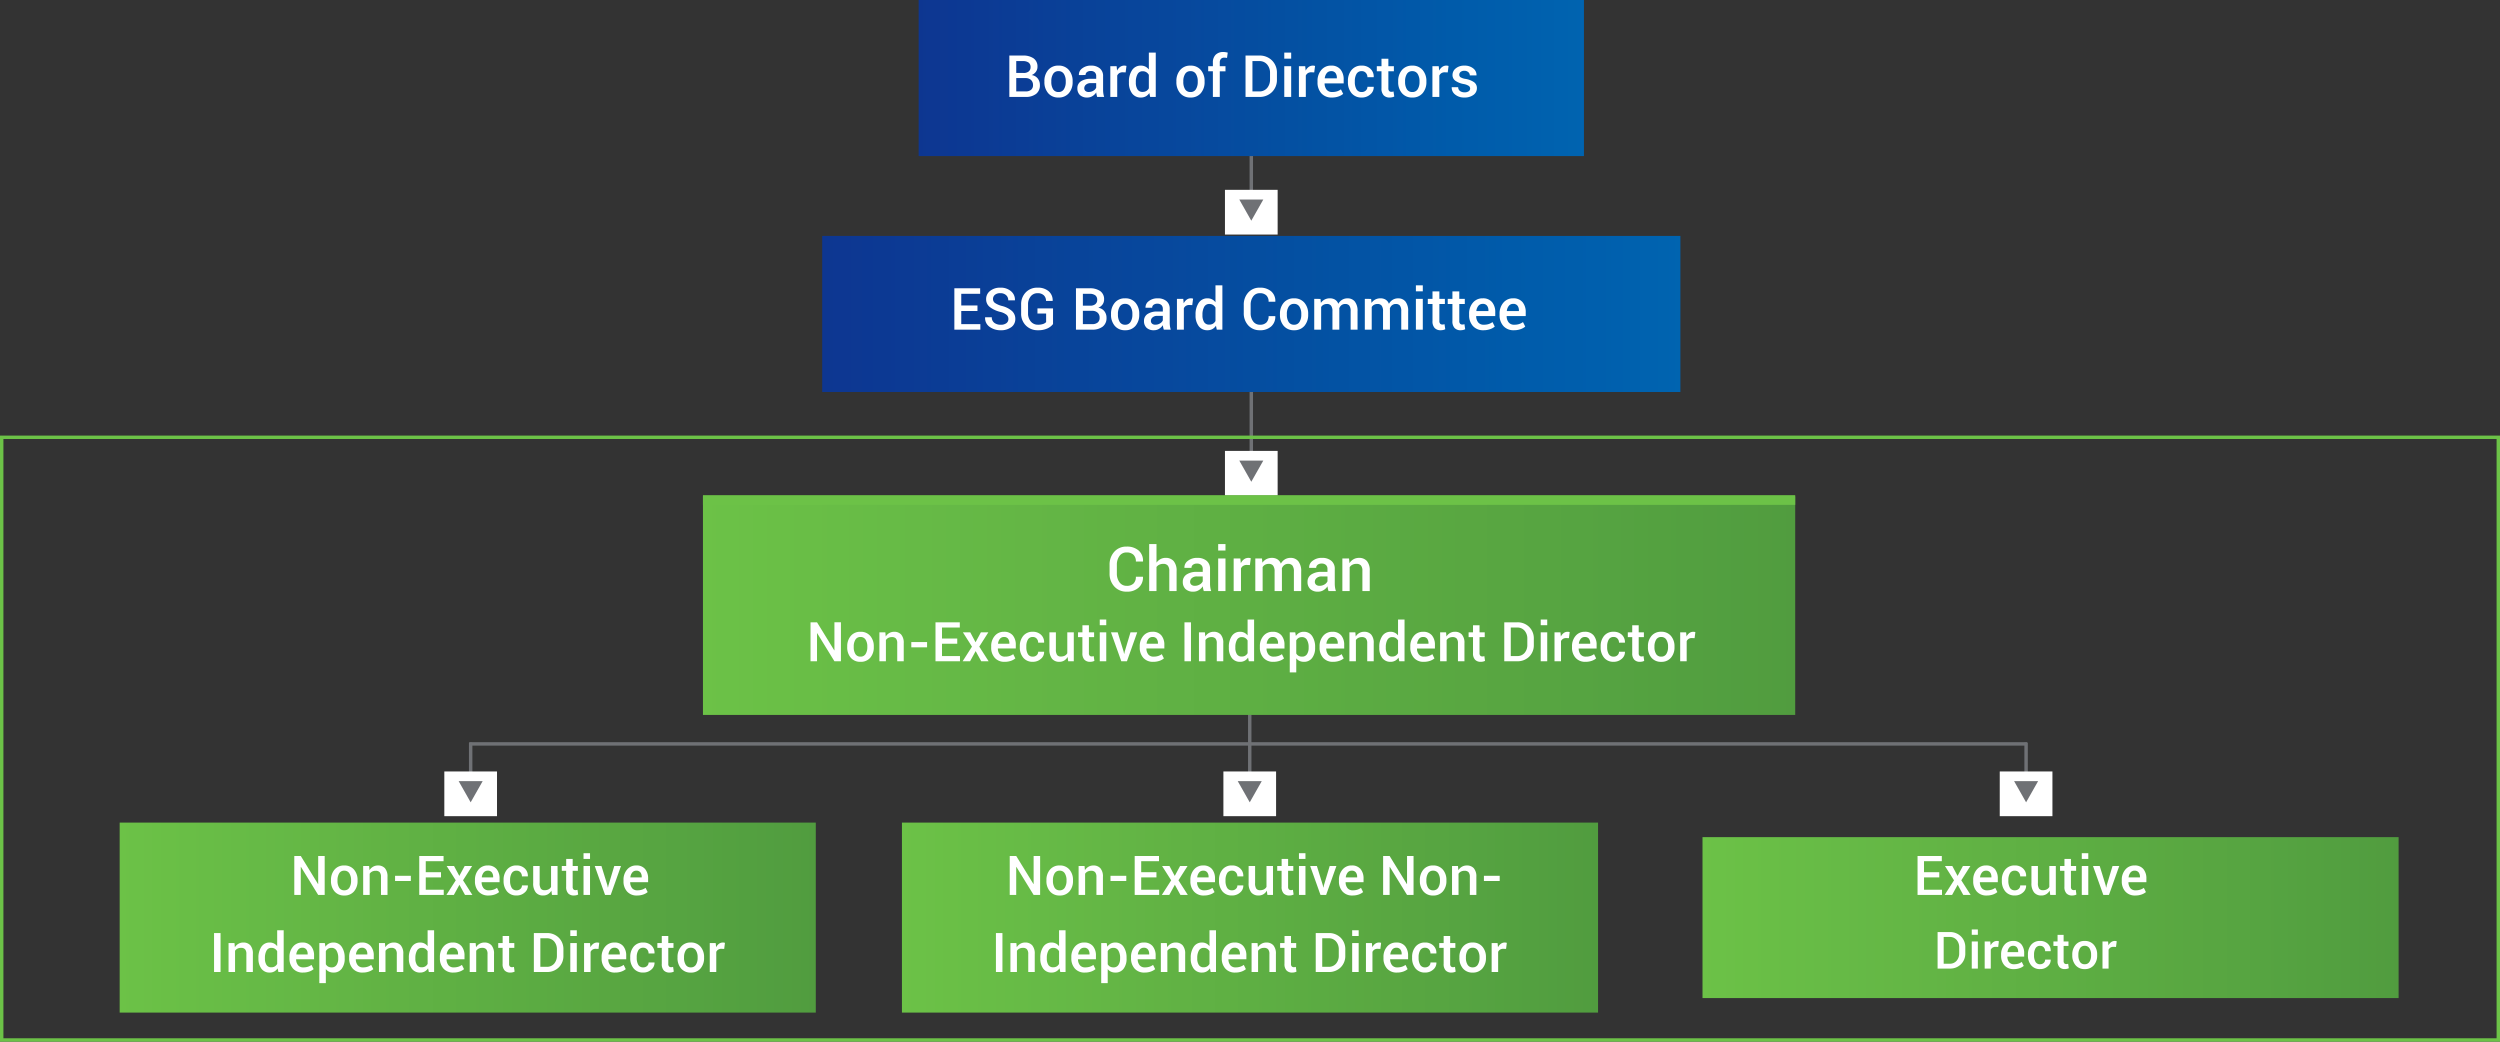
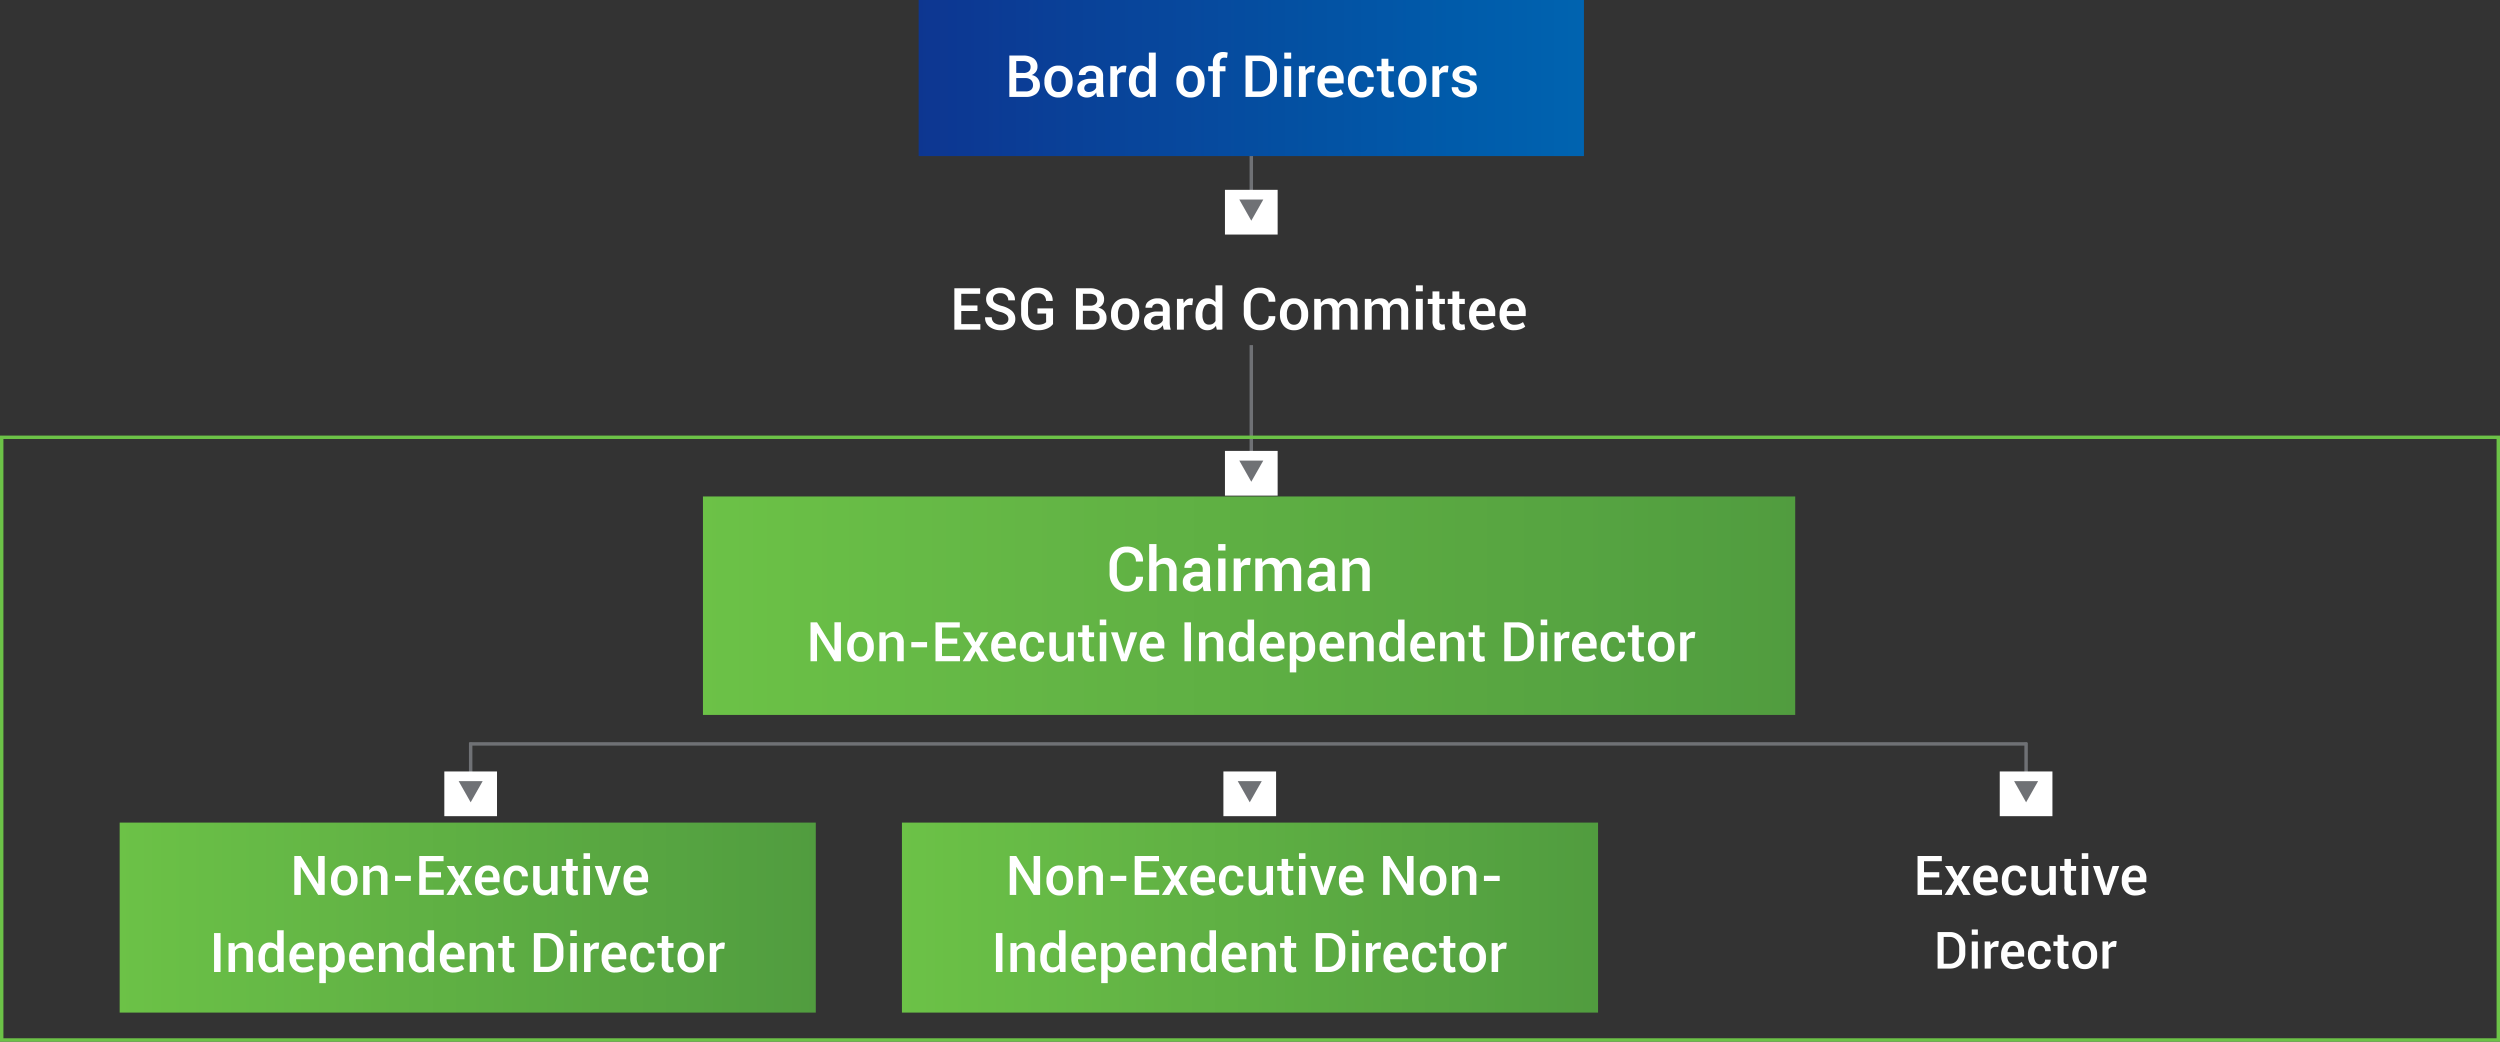
<svg xmlns="http://www.w3.org/2000/svg" xmlns:xlink="http://www.w3.org/1999/xlink" width="730.196" height="304.256" viewBox="0 0 730.196 304.256">
  <rect x="0" y="0" width="730.196" height="304.256" fill="#333333" stroke="none" />
  <defs>
    <clipPath id="clip-path">
      <path id="Path_22843" data-name="Path 22843" d="M163.791,15.749h203.32V-39.739H163.791Z" transform="translate(-163.791 39.739)" fill="none" />
    </clipPath>
    <linearGradient id="linear-gradient" x1="0.361" y1="1.018" x2="0.639" y2="1.018" gradientUnits="objectBoundingBox">
      <stop offset="0" stop-color="#6cc247" />
      <stop offset="0.1" stop-color="#69be46" />
      <stop offset="0.2" stop-color="#66ba46" />
      <stop offset="0.3" stop-color="#64b645" />
      <stop offset="0.4" stop-color="#61b244" />
      <stop offset="0.5" stop-color="#5eaf43" />
      <stop offset="0.6" stop-color="#5bab42" />
      <stop offset="0.7" stop-color="#59a741" />
      <stop offset="0.8" stop-color="#56a441" />
      <stop offset="0.9" stop-color="#53a040" />
      <stop offset="1" stop-color="#519c3f" />
    </linearGradient>
    <clipPath id="clip-path-2">
-       <path id="Path_22845" data-name="Path 22845" d="M309.226,9.906H512.545V-37.1H309.226Z" transform="translate(-309.226 37.102)" fill="none" />
-     </clipPath>
+       </clipPath>
    <linearGradient id="linear-gradient-2" x1="0.681" y1="0.997" x2="0.96" y2="0.997" xlink:href="#linear-gradient" />
    <clipPath id="clip-path-3">
      <path id="Path_22862" data-name="Path 22862" d="M166.826-143.6H361.148v-45.574H166.826Z" transform="translate(-166.826 189.179)" fill="none" />
    </clipPath>
    <linearGradient id="linear-gradient-3" x1="0.367" y1="0.06" x2="0.634" y2="0.06" gradientUnits="objectBoundingBox">
      <stop offset="0" stop-color="#0d3691" />
      <stop offset="0.1" stop-color="#0c3a94" />
      <stop offset="0.2" stop-color="#0a3f97" />
      <stop offset="0.3" stop-color="#08449a" />
      <stop offset="0.4" stop-color="#07489d" />
      <stop offset="0.5" stop-color="#054da0" />
      <stop offset="0.6" stop-color="#0352a3" />
      <stop offset="0.7" stop-color="#0256a7" />
      <stop offset="0.8" stop-color="#005baa" />
      <stop offset="0.9" stop-color="#005fad" />
      <stop offset="1" stop-color="#0064b0" />
    </linearGradient>
    <clipPath id="clip-path-4">
      <path id="Path_22865" data-name="Path 22865" d="M21.679,15.75H225V-39.738H21.679Z" transform="translate(-21.679 39.738)" fill="none" />
    </clipPath>
    <linearGradient id="linear-gradient-4" x1="0.048" y1="1.018" x2="0.326" y2="1.018" xlink:href="#linear-gradient" />
    <clipPath id="clip-path-5">
-       <path id="Path_22867" data-name="Path 22867" d="M149.3-100.741H399.967v-45.576H149.3Z" transform="translate(-149.305 146.317)" fill="none" />
-     </clipPath>
+       </clipPath>
    <linearGradient id="linear-gradient-5" x1="0.329" y1="0.331" x2="0.672" y2="0.331" xlink:href="#linear-gradient-3" />
    <clipPath id="clip-path-6">
      <path id="Path_22869" data-name="Path 22869" d="M127.643-35.184H446.666v-63.8H127.643Z" transform="translate(-127.643 98.989)" fill="none" />
    </clipPath>
    <linearGradient id="linear-gradient-6" x1="0.281" y1="0.672" x2="0.718" y2="0.672" xlink:href="#linear-gradient" />
  </defs>
  <g id="Group_159266" data-name="Group 159266" transform="translate(-507.902 -3081.179)">
    <g id="Group_156515" data-name="Group 156515" transform="translate(771.34 3321.445)" clip-path="url(#clip-path)">
      <g id="Group_156514" data-name="Group 156514" transform="translate(-263.339 -240.266)">
        <path id="Path_22842" data-name="Path 22842" d="M-163.791-192.58h730V111.577h-730Z" transform="translate(163.791 192.58)" fill="url(#linear-gradient)" />
      </g>
    </g>
    <g id="Group_156517" data-name="Group 156517" transform="translate(1005.166 3325.686)" clip-path="url(#clip-path-2)">
      <g id="Group_156516" data-name="Group 156516" transform="translate(-497.167 -244.506)">
-         <path id="Path_22844" data-name="Path 22844" d="M-309.226-188.624h730V115.533h-730Z" transform="translate(309.226 188.624)" fill="url(#linear-gradient-2)" />
+         <path id="Path_22844" data-name="Path 22844" d="M-309.226-188.624h730h-730Z" transform="translate(309.226 188.624)" fill="url(#linear-gradient-2)" />
      </g>
    </g>
    <path id="Path_22846" data-name="Path 22846" d="M0,0V31.879" transform="translate(873.379 3110.281)" fill="none" stroke="#6f7175" stroke-width="1" />
    <path id="Path_22847" data-name="Path 22847" d="M222.472-141.632H237.86v-13.06H222.472Z" transform="translate(643.213 3291.318)" fill="#fff" />
    <g id="Group_156519" data-name="Group 156519" transform="translate(869.871 3139.452)">
      <path id="Path_22848" data-name="Path 22848" d="M1.326,2.339-2.182-3.848H4.834Z" transform="translate(2.182 3.848)" fill="#6f7175" />
    </g>
    <g id="Group_156520" data-name="Group 156520" transform="translate(873.379 3181.977)">
      <path id="Path_22849" data-name="Path 22849" d="M0,0V36.437" fill="none" stroke="#6f7175" stroke-width="1" />
    </g>
    <path id="Path_22850" data-name="Path 22850" d="M222.472-94.205H237.86v-13.06H222.472Z" transform="translate(643.213 3320.144)" fill="#fff" />
    <g id="Group_156521" data-name="Group 156521" transform="translate(869.871 3215.704)">
      <path id="Path_22851" data-name="Path 22851" d="M1.326,2.339-2.182-3.848H4.834Z" transform="translate(2.182 3.848)" fill="#6f7175" />
    </g>
    <g id="Group_156522" data-name="Group 156522" transform="translate(645.373 3298.069)">
      <path id="Path_22852" data-name="Path 22852" d="M0,0V13.968" fill="none" stroke="#6f7175" stroke-width="1" />
    </g>
    <path id="Path_22853" data-name="Path 22853" d="M80.658-35.972H96.046v-13.06H80.658Z" transform="translate(557.021 3355.537)" fill="#fff" />
    <g id="Group_156523" data-name="Group 156523" transform="translate(641.865 3309.33)">
      <path id="Path_22854" data-name="Path 22854" d="M1.326,2.339-2.182-3.848H4.834Z" transform="translate(2.182 3.848)" fill="#6f7175" />
    </g>
    <g id="Group_156524" data-name="Group 156524" transform="translate(1099.682 3298.069)">
      <path id="Path_22855" data-name="Path 22855" d="M0,0V13.968" fill="none" stroke="#6f7175" stroke-width="1" />
    </g>
    <path id="Path_22856" data-name="Path 22856" d="M363.226-35.972h15.388v-13.06H363.226Z" transform="translate(728.76 3355.537)" fill="#fff" />
    <g id="Group_156525" data-name="Group 156525" transform="translate(1096.174 3309.33)">
      <path id="Path_22857" data-name="Path 22857" d="M1.326,2.339-2.182-3.848H4.834Z" transform="translate(2.182 3.848)" fill="#6f7175" />
    </g>
    <g id="Group_156526" data-name="Group 156526" transform="translate(872.924 3257.554)">
-       <path id="Path_22858" data-name="Path 22858" d="M0,0V54.484" fill="none" stroke="#6f7175" stroke-width="1" />
-     </g>
+       </g>
    <path id="Path_22859" data-name="Path 22859" d="M222.189-35.972h15.388v-13.06H222.189Z" transform="translate(643.041 3355.537)" fill="#fff" />
    <g id="Group_156527" data-name="Group 156527" transform="translate(869.416 3309.33)">
      <path id="Path_22860" data-name="Path 22860" d="M1.326,2.339-2.182-3.848H4.834Z" transform="translate(2.182 3.848)" fill="#6f7175" />
    </g>
    <g id="Group_156529" data-name="Group 156529" transform="translate(776.219 3081.18)" clip-path="url(#clip-path-3)">
      <g id="Group_156528" data-name="Group 156528" transform="translate(-268.219)">
        <path id="Path_22861" data-name="Path 22861" d="M-166.826-11.339h730V292.819h-730Z" transform="translate(166.826 11.339)" fill="url(#linear-gradient-3)" />
      </g>
    </g>
    <path id="Path_37984" data-name="Path 37984" d="M1.27,0V-12.086H5.229a5.211,5.211,0,0,1,3.129.826A2.862,2.862,0,0,1,9.488-8.791a2.427,2.427,0,0,1-.452,1.436,2.807,2.807,0,0,1-1.258.971,2.711,2.711,0,0,1,1.789,1,3.038,3.038,0,0,1,.627,1.909A3.106,3.106,0,0,1,9.081-.884,4.813,4.813,0,0,1,6.01,0ZM3.287-5.5V-1.61H6.01a2.426,2.426,0,0,0,1.61-.477A1.709,1.709,0,0,0,8.185-3.47a1.93,1.93,0,0,0-.556-1.453A2.261,2.261,0,0,0,6.068-5.5H3.287Zm0-1.5H5.445a2.275,2.275,0,0,0,1.482-.444A1.532,1.532,0,0,0,7.471-8.7,1.567,1.567,0,0,0,6.9-10.031a2.72,2.72,0,0,0-1.668-.436H3.287Zm8.226,2.424a4.877,4.877,0,0,1,1.1-3.291,3.756,3.756,0,0,1,3.009-1.282,3.785,3.785,0,0,1,3.034,1.282,4.877,4.877,0,0,1,1.1,3.291V-4.4a4.87,4.87,0,0,1-1.1,3.3A3.777,3.777,0,0,1,15.639.174,3.781,3.781,0,0,1,12.613-1.1a4.873,4.873,0,0,1-1.1-3.3ZM13.53-4.4a3.984,3.984,0,0,0,.515,2.142,1.747,1.747,0,0,0,1.594.822,1.751,1.751,0,0,0,1.581-.826A3.914,3.914,0,0,0,17.747-4.4v-.174a3.906,3.906,0,0,0-.527-2.121,1.762,1.762,0,0,0-1.6-.834,1.727,1.727,0,0,0-1.573.834,3.955,3.955,0,0,0-.519,2.121ZM26.928,0q-.108-.34-.178-.664a4.747,4.747,0,0,1-.1-.647A3.459,3.459,0,0,1,25.566-.253a2.8,2.8,0,0,1-1.519.427,2.986,2.986,0,0,1-2.154-.722,2.622,2.622,0,0,1-.751-1.984,2.343,2.343,0,0,1,1.029-2.03,4.97,4.97,0,0,1,2.9-.726h1.569v-.789a1.466,1.466,0,0,0-.411-1.1,1.644,1.644,0,0,0-1.191-.4,1.7,1.7,0,0,0-1.1.328,1.042,1.042,0,0,0-.407.851l-1.942.008-.008-.05a2.225,2.225,0,0,1,.95-1.884,4.027,4.027,0,0,1,2.627-.822,3.843,3.843,0,0,1,2.532.8,2.8,2.8,0,0,1,.963,2.291v3.993A7.363,7.363,0,0,0,28.729-1a5.664,5.664,0,0,0,.241,1ZM24.462-1.444a2.521,2.521,0,0,0,1.365-.382,1.923,1.923,0,0,0,.809-.872V-4.026h-1.6a2.022,2.022,0,0,0-1.378.436,1.324,1.324,0,0,0-.5,1.025,1.046,1.046,0,0,0,.336.818A1.4,1.4,0,0,0,24.462-1.444ZM35.237-7.164,34.374-7.2a1.809,1.809,0,0,0-.984.249,1.64,1.64,0,0,0-.61.706V0H30.763V-8.981h1.843l.133,1.3a2.88,2.88,0,0,1,.876-1.079,2.039,2.039,0,0,1,1.233-.39,1.88,1.88,0,0,1,.34.029,2.485,2.485,0,0,1,.291.071Zm.963,2.8a5.923,5.923,0,0,1,.921-3.466,2.98,2.98,0,0,1,2.59-1.316,2.833,2.833,0,0,1,1.307.295,2.959,2.959,0,0,1,1,.843v-4.939h2.017V0H42.4L42.16-1.137a3,3,0,0,1-1.046.975,2.909,2.909,0,0,1-1.419.336,3.056,3.056,0,0,1-2.573-1.2A5.064,5.064,0,0,1,36.2-4.192Zm2.017.174a3.617,3.617,0,0,0,.477,1.984,1.671,1.671,0,0,0,1.515.739,2.025,2.025,0,0,0,1.083-.274,2.085,2.085,0,0,0,.726-.78V-6.441a2.124,2.124,0,0,0-.73-.776A1.975,1.975,0,0,0,40.226-7.5a1.626,1.626,0,0,0-1.519.867,4.577,4.577,0,0,0-.49,2.262Zm11.845-.382a4.877,4.877,0,0,1,1.1-3.291,3.756,3.756,0,0,1,3.009-1.282A3.785,3.785,0,0,1,57.2-7.865a4.877,4.877,0,0,1,1.1,3.291V-4.4a4.87,4.87,0,0,1-1.1,3.3A3.777,3.777,0,0,1,54.188.174,3.781,3.781,0,0,1,51.162-1.1a4.873,4.873,0,0,1-1.1-3.3Zm2.017.174a3.984,3.984,0,0,0,.515,2.142,1.747,1.747,0,0,0,1.594.822,1.751,1.751,0,0,0,1.581-.826A3.914,3.914,0,0,0,56.3-4.4v-.174a3.906,3.906,0,0,0-.527-2.121,1.762,1.762,0,0,0-1.6-.834,1.727,1.727,0,0,0-1.573.834,3.955,3.955,0,0,0-.519,2.121ZM60.72,0V-7.487h-1.37V-8.981h1.37v-1.046a3.09,3.09,0,0,1,.809-2.291,3.079,3.079,0,0,1,2.27-.805,3.9,3.9,0,0,1,.589.046q.3.046.672.129l-.208,1.561q-.166-.033-.369-.058a3.592,3.592,0,0,0-.436-.025,1.24,1.24,0,0,0-.984.374,1.574,1.574,0,0,0-.328,1.071v1.046h1.668v1.494H62.737V0Zm9.538,0V-12.086H74.25a5.067,5.067,0,0,1,3.74,1.436,4.992,4.992,0,0,1,1.44,3.694v1.834a4.975,4.975,0,0,1-1.44,3.694A5.083,5.083,0,0,1,74.25,0Zm2.017-10.467V-1.61H74.25a2.9,2.9,0,0,0,2.308-.984,3.714,3.714,0,0,0,.855-2.528V-6.973a3.689,3.689,0,0,0-.855-2.511,2.9,2.9,0,0,0-2.308-.984ZM83.589,0H81.572V-8.981h2.017Zm0-11.181H81.572v-1.768h2.017Zm6.732,4.018L89.458-7.2a1.809,1.809,0,0,0-.984.249,1.64,1.64,0,0,0-.61.706V0H85.847V-8.981h1.843l.133,1.3A2.88,2.88,0,0,1,88.7-8.757a2.039,2.039,0,0,1,1.233-.39,1.88,1.88,0,0,1,.34.029,2.485,2.485,0,0,1,.291.071ZM95.467.174a3.911,3.911,0,0,1-3.075-1.241,4.647,4.647,0,0,1-1.108-3.217v-.332a4.8,4.8,0,0,1,1.108-3.258,3.581,3.581,0,0,1,2.86-1.274,3.361,3.361,0,0,1,2.739,1.116,4.515,4.515,0,0,1,.93,2.984v1.087H93.367l-.017.042a2.943,2.943,0,0,0,.581,1.793,1.983,1.983,0,0,0,1.652.689,4.545,4.545,0,0,0,1.424-.2,4.064,4.064,0,0,0,1.116-.573l.656,1.32a4.274,4.274,0,0,1-1.361.755A5.705,5.705,0,0,1,95.467.174Zm-.216-7.7a1.558,1.558,0,0,0-1.262.569A2.818,2.818,0,0,0,93.4-5.479l.017.042h3.511v-.158a2.267,2.267,0,0,0-.4-1.4A1.49,1.49,0,0,0,95.251-7.529Zm8.965,6.093a1.676,1.676,0,0,0,1.166-.432,1.413,1.413,0,0,0,.477-1.1h1.826l.017.05a2.708,2.708,0,0,1-1,2.175,3.626,3.626,0,0,1-2.486.913,3.659,3.659,0,0,1-3-1.282,4.923,4.923,0,0,1-1.054-3.233v-.291a4.927,4.927,0,0,1,1.054-3.229,3.645,3.645,0,0,1,2.988-1.287,3.523,3.523,0,0,1,2.548.942,3.075,3.075,0,0,1,.946,2.395l-.017.05H105.86a1.822,1.822,0,0,0-.457-1.253,1.522,1.522,0,0,0-1.2-.515,1.645,1.645,0,0,0-1.552.834,4.128,4.128,0,0,0-.473,2.063v.291a4.166,4.166,0,0,0,.469,2.079A1.655,1.655,0,0,0,104.216-1.436Zm7.761-9.729v2.183h1.61v1.494h-1.61v4.964a1.082,1.082,0,0,0,.241.793.872.872,0,0,0,.639.237,1.783,1.783,0,0,0,.324-.029,1.968,1.968,0,0,0,.3-.079L113.7-.125a2.317,2.317,0,0,1-.61.22,3.358,3.358,0,0,1-.735.079A2.327,2.327,0,0,1,110.6-.477a2.841,2.841,0,0,1-.635-2.046V-7.487H108.6V-8.981h1.37v-2.183Zm2.864,6.591a4.877,4.877,0,0,1,1.1-3.291,3.756,3.756,0,0,1,3.009-1.282,3.785,3.785,0,0,1,3.034,1.282,4.877,4.877,0,0,1,1.1,3.291V-4.4a4.87,4.87,0,0,1-1.1,3.3A3.777,3.777,0,0,1,118.967.174,3.781,3.781,0,0,1,115.941-1.1a4.873,4.873,0,0,1-1.1-3.3Zm2.017.174a3.984,3.984,0,0,0,.515,2.142,1.747,1.747,0,0,0,1.594.822,1.752,1.752,0,0,0,1.581-.826,3.914,3.914,0,0,0,.527-2.137v-.174a3.906,3.906,0,0,0-.527-2.121,1.762,1.762,0,0,0-1.6-.834,1.727,1.727,0,0,0-1.573.834,3.955,3.955,0,0,0-.519,2.121Zm12.459-2.764-.863-.033a1.809,1.809,0,0,0-.984.249,1.64,1.64,0,0,0-.61.706V0h-2.017V-8.981h1.843l.133,1.3a2.88,2.88,0,0,1,.876-1.079,2.039,2.039,0,0,1,1.233-.39,1.88,1.88,0,0,1,.34.029,2.485,2.485,0,0,1,.291.071Zm6.541,4.707a.93.93,0,0,0-.394-.768,4.078,4.078,0,0,0-1.49-.544,6.06,6.06,0,0,1-2.424-.955,2.011,2.011,0,0,1-.838-1.693,2.439,2.439,0,0,1,.955-1.93,3.783,3.783,0,0,1,2.515-.8,3.9,3.9,0,0,1,2.594.826,2.393,2.393,0,0,1,.942,1.988l-.017.05h-1.934a1.259,1.259,0,0,0-.432-.95,1.624,1.624,0,0,0-1.154-.4,1.648,1.648,0,0,0-1.112.332,1.038,1.038,0,0,0-.382.813.875.875,0,0,0,.357.73,3.913,3.913,0,0,0,1.469.49A6.085,6.085,0,0,1,137-4.3a2.061,2.061,0,0,1,.838,1.722,2.387,2.387,0,0,1-1,1.98,4.213,4.213,0,0,1-2.635.768,4.022,4.022,0,0,1-2.764-.9,2.532,2.532,0,0,1-.963-2.059l.017-.05h1.876a1.345,1.345,0,0,0,.564,1.137,2.269,2.269,0,0,0,1.295.357,2.029,2.029,0,0,0,1.2-.307A.955.955,0,0,0,135.859-2.457Z" transform="translate(801.438 3109.49)" fill="#fff" />
    <g id="Group_156530" data-name="Group 156530" transform="translate(644.99 3298.457)">
      <path id="Path_22863" data-name="Path 22863" d="M0,0H454.974" fill="none" stroke="#6f7175" stroke-width="1" />
    </g>
    <g id="Group_156532" data-name="Group 156532" transform="translate(542.855 3321.447)" clip-path="url(#clip-path-4)">
      <g id="Group_156531" data-name="Group 156531" transform="translate(-34.855 -240.268)">
        <path id="Path_22864" data-name="Path 22864" d="M-21.679-192.581h730V111.577h-730Z" transform="translate(21.679 192.581)" fill="url(#linear-gradient-4)" />
      </g>
    </g>
    <path id="Path_37974" data-name="Path 37974" d="M10.078,0H8.18L3.141-8.2l-.047.016V0H1.2V-11.375h1.9l5.039,8.2L8.18-3.2v-8.18h1.9Zm1.844-4.3a4.59,4.59,0,0,1,1.035-3.1,3.535,3.535,0,0,1,2.832-1.207A3.562,3.562,0,0,1,18.645-7.4,4.59,4.59,0,0,1,19.68-4.3v.164a4.583,4.583,0,0,1-1.035,3.105A3.555,3.555,0,0,1,15.8.164a3.558,3.558,0,0,1-2.848-1.2,4.587,4.587,0,0,1-1.035-3.1Zm1.9.164A3.75,3.75,0,0,0,14.3-2.125a1.645,1.645,0,0,0,1.5.773,1.648,1.648,0,0,0,1.488-.777,3.684,3.684,0,0,0,.5-2.012V-4.3a3.676,3.676,0,0,0-.5-2,1.658,1.658,0,0,0-1.5-.785,1.626,1.626,0,0,0-1.48.785,3.722,3.722,0,0,0-.488,2Zm9.234-4.312.109,1.219a3.023,3.023,0,0,1,1.043-1.012,2.783,2.783,0,0,1,1.418-.363,2.64,2.64,0,0,1,2.059.813,3.692,3.692,0,0,1,.738,2.539V0h-1.9V-5.242a2.042,2.042,0,0,0-.383-1.4,1.5,1.5,0,0,0-1.156-.414,2.267,2.267,0,0,0-1.055.23,1.847,1.847,0,0,0-.711.637V0h-1.9V-8.453ZM35.242-4.07H30.633V-5.6h4.609Zm8.813-1.047H39.6v3.6h5.25V0H37.7V-11.375H44.8v1.523H39.6v3.211h4.453ZM49.4-5.555l1.563-2.9h2.18l-2.656,4.18L53.219,0H51.063L49.43-2.969,47.8,0H45.625l2.734-4.273L45.7-8.453h2.156ZM57.906.164A3.681,3.681,0,0,1,55.012-1a4.374,4.374,0,0,1-1.043-3.027v-.312A4.522,4.522,0,0,1,55.012-7.41a3.37,3.37,0,0,1,2.691-1.2,3.163,3.163,0,0,1,2.578,1.051,4.249,4.249,0,0,1,.875,2.809v1.023H55.93l-.016.039A2.77,2.77,0,0,0,56.461-2a1.866,1.866,0,0,0,1.555.648,4.277,4.277,0,0,0,1.34-.187,3.825,3.825,0,0,0,1.051-.539l.617,1.242a4.023,4.023,0,0,1-1.281.711A5.37,5.37,0,0,1,57.906.164Zm-.2-7.25a1.467,1.467,0,0,0-1.187.535,2.652,2.652,0,0,0-.555,1.395l.016.039h3.3v-.148A2.134,2.134,0,0,0,58.9-6.582,1.4,1.4,0,0,0,57.7-7.086Zm8.438,5.734a1.577,1.577,0,0,0,1.1-.406,1.33,1.33,0,0,0,.449-1.031h1.719l.016.047A2.549,2.549,0,0,1,68.48-.7a3.413,3.413,0,0,1-2.34.859,3.444,3.444,0,0,1-2.82-1.207,4.633,4.633,0,0,1-.992-3.043v-.273A4.637,4.637,0,0,1,63.32-7.4a3.43,3.43,0,0,1,2.813-1.211,3.316,3.316,0,0,1,2.4.887,2.894,2.894,0,0,1,.891,2.254l-.016.047H67.688a1.715,1.715,0,0,0-.43-1.18,1.432,1.432,0,0,0-1.125-.484,1.549,1.549,0,0,0-1.461.785,3.885,3.885,0,0,0-.445,1.941v.273a3.921,3.921,0,0,0,.441,1.957A1.558,1.558,0,0,0,66.141-1.352Zm10.148.1a2.836,2.836,0,0,1-1,1.047,2.707,2.707,0,0,1-1.418.367A2.647,2.647,0,0,1,71.742-.73a4.206,4.206,0,0,1-.766-2.777V-8.453h1.891v4.961a2.825,2.825,0,0,0,.352,1.66,1.3,1.3,0,0,0,1.094.449,2.442,2.442,0,0,0,1.152-.246,1.787,1.787,0,0,0,.73-.715V-8.453h1.9V0H76.461Zm6.219-9.258v2.055h1.516v1.406H82.508v4.672a1.019,1.019,0,0,0,.227.746.821.821,0,0,0,.6.223,1.679,1.679,0,0,0,.3-.027,1.852,1.852,0,0,0,.281-.074l.2,1.391a2.181,2.181,0,0,1-.574.207,3.161,3.161,0,0,1-.691.074,2.19,2.19,0,0,1-1.645-.613,2.674,2.674,0,0,1-.6-1.926V-7.047H79.328V-8.453h1.289v-2.055ZM87.578,0h-1.9V-8.453h1.9Zm0-10.523h-1.9v-1.664h1.9Zm5.063,7.664.141.688h.047l.148-.687,1.68-5.594h1.961L93.617,0H91.969L88.953-8.453h1.961ZM101.3.164A3.681,3.681,0,0,1,98.4-1a4.374,4.374,0,0,1-1.043-3.027v-.312A4.522,4.522,0,0,1,98.4-7.41a3.37,3.37,0,0,1,2.691-1.2,3.163,3.163,0,0,1,2.578,1.051,4.249,4.249,0,0,1,.875,2.809v1.023H99.32l-.016.039A2.77,2.77,0,0,0,99.852-2a1.866,1.866,0,0,0,1.555.648,4.277,4.277,0,0,0,1.34-.187,3.825,3.825,0,0,0,1.051-.539l.617,1.242a4.023,4.023,0,0,1-1.281.711A5.37,5.37,0,0,1,101.3.164Zm-.2-7.25a1.467,1.467,0,0,0-1.187.535,2.652,2.652,0,0,0-.555,1.395l.016.039h3.3v-.148a2.134,2.134,0,0,0-.379-1.316A1.4,1.4,0,0,0,101.094-7.086Z" transform="translate(592.658 3342.572)" fill="#fff" />
    <path id="Path_37975" data-name="Path 37975" d="M3.25,0h-1.9V-11.375h1.9ZM7.32-8.453,7.43-7.234A3.023,3.023,0,0,1,8.473-8.246a2.783,2.783,0,0,1,1.418-.363,2.64,2.64,0,0,1,2.059.813,3.692,3.692,0,0,1,.738,2.539V0h-1.9V-5.242a2.042,2.042,0,0,0-.383-1.4A1.5,1.5,0,0,0,9.25-7.055a2.267,2.267,0,0,0-1.055.23,1.847,1.847,0,0,0-.711.637V0h-1.9V-8.453Zm6.992,4.344a5.574,5.574,0,0,1,.867-3.262,2.8,2.8,0,0,1,2.438-1.238,2.666,2.666,0,0,1,1.23.277,2.785,2.785,0,0,1,.941.793v-4.648h1.9V0H20.148l-.227-1.07a2.82,2.82,0,0,1-.984.918A2.738,2.738,0,0,1,17.6.164,2.876,2.876,0,0,1,15.18-.969a4.766,4.766,0,0,1-.867-2.977Zm1.9.164a3.4,3.4,0,0,0,.449,1.867,1.573,1.573,0,0,0,1.426.7,1.906,1.906,0,0,0,1.02-.258,1.963,1.963,0,0,0,.684-.734V-6.062a2,2,0,0,0-.687-.73,1.859,1.859,0,0,0-1-.262,1.531,1.531,0,0,0-1.43.816,4.308,4.308,0,0,0-.461,2.129ZM27.313.164A3.681,3.681,0,0,1,24.418-1a4.374,4.374,0,0,1-1.043-3.027v-.312A4.522,4.522,0,0,1,24.418-7.41a3.37,3.37,0,0,1,2.691-1.2,3.163,3.163,0,0,1,2.578,1.051,4.249,4.249,0,0,1,.875,2.809v1.023H25.336l-.016.039A2.77,2.77,0,0,0,25.867-2a1.866,1.866,0,0,0,1.555.648,4.277,4.277,0,0,0,1.34-.187,3.825,3.825,0,0,0,1.051-.539L30.43-.836a4.023,4.023,0,0,1-1.281.711A5.37,5.37,0,0,1,27.313.164Zm-.2-7.25a1.467,1.467,0,0,0-1.187.535,2.652,2.652,0,0,0-.555,1.395l.016.039h3.3v-.148a2.134,2.134,0,0,0-.379-1.316A1.4,1.4,0,0,0,27.109-7.086Zm12.4,3.141a4.766,4.766,0,0,1-.867,2.977A2.868,2.868,0,0,1,36.227.164a2.99,2.99,0,0,1-1.273-.258A2.62,2.62,0,0,1,34-.852v4.1H32.1v-11.7h1.6l.188,1.063a2.819,2.819,0,0,1,.98-.906A2.743,2.743,0,0,1,36.2-8.609a2.807,2.807,0,0,1,2.434,1.238,5.556,5.556,0,0,1,.871,3.262Zm-1.891-.164a4.118,4.118,0,0,0-.488-2.121,1.588,1.588,0,0,0-1.457-.824,1.893,1.893,0,0,0-1.008.254A1.869,1.869,0,0,0,34-6.094v3.82a1.766,1.766,0,0,0,.664.684,2.024,2.024,0,0,0,1.023.238,1.629,1.629,0,0,0,1.449-.715,3.312,3.312,0,0,0,.48-1.879ZM44.75.164A3.681,3.681,0,0,1,41.855-1a4.374,4.374,0,0,1-1.043-3.027v-.312A4.522,4.522,0,0,1,41.855-7.41a3.37,3.37,0,0,1,2.691-1.2,3.163,3.163,0,0,1,2.578,1.051A4.249,4.249,0,0,1,48-4.75v1.023H42.773l-.016.039A2.77,2.77,0,0,0,43.3-2a1.866,1.866,0,0,0,1.555.648,4.277,4.277,0,0,0,1.34-.187,3.825,3.825,0,0,0,1.051-.539l.617,1.242a4.023,4.023,0,0,1-1.281.711A5.37,5.37,0,0,1,44.75.164Zm-.2-7.25a1.467,1.467,0,0,0-1.187.535A2.652,2.652,0,0,0,42.8-5.156l.016.039h3.3v-.148a2.134,2.134,0,0,0-.379-1.316A1.4,1.4,0,0,0,44.547-7.086Zm6.711-1.367.109,1.219A3.024,3.024,0,0,1,52.41-8.246a2.783,2.783,0,0,1,1.418-.363,2.64,2.64,0,0,1,2.059.813,3.692,3.692,0,0,1,.738,2.539V0h-1.9V-5.242a2.042,2.042,0,0,0-.383-1.4,1.5,1.5,0,0,0-1.156-.414,2.267,2.267,0,0,0-1.055.23,1.847,1.847,0,0,0-.711.637V0h-1.9V-8.453ZM58.25-4.109a5.574,5.574,0,0,1,.867-3.262,2.8,2.8,0,0,1,2.438-1.238,2.666,2.666,0,0,1,1.23.277,2.785,2.785,0,0,1,.941.793v-4.648h1.9V0H64.086l-.227-1.07a2.82,2.82,0,0,1-.984.918,2.738,2.738,0,0,1-1.336.316A2.876,2.876,0,0,1,59.117-.969a4.766,4.766,0,0,1-.867-2.977Zm1.9.164A3.4,3.4,0,0,0,60.6-2.078a1.573,1.573,0,0,0,1.426.7,1.906,1.906,0,0,0,1.02-.258,1.963,1.963,0,0,0,.684-.734V-6.062a2,2,0,0,0-.687-.73,1.859,1.859,0,0,0-1-.262,1.531,1.531,0,0,0-1.43.816,4.308,4.308,0,0,0-.461,2.129ZM71.25.164A3.681,3.681,0,0,1,68.355-1a4.374,4.374,0,0,1-1.043-3.027v-.312A4.522,4.522,0,0,1,68.355-7.41a3.37,3.37,0,0,1,2.691-1.2,3.163,3.163,0,0,1,2.578,1.051A4.249,4.249,0,0,1,74.5-4.75v1.023H69.273l-.016.039A2.77,2.77,0,0,0,69.8-2a1.866,1.866,0,0,0,1.555.648,4.277,4.277,0,0,0,1.34-.187,3.825,3.825,0,0,0,1.051-.539l.617,1.242a4.023,4.023,0,0,1-1.281.711A5.37,5.37,0,0,1,71.25.164Zm-.2-7.25a1.467,1.467,0,0,0-1.187.535A2.652,2.652,0,0,0,69.3-5.156l.016.039h3.3v-.148a2.134,2.134,0,0,0-.379-1.316A1.4,1.4,0,0,0,71.047-7.086Zm6.711-1.367.109,1.219A3.023,3.023,0,0,1,78.91-8.246a2.783,2.783,0,0,1,1.418-.363,2.64,2.64,0,0,1,2.059.813,3.692,3.692,0,0,1,.738,2.539V0h-1.9V-5.242a2.042,2.042,0,0,0-.383-1.4,1.5,1.5,0,0,0-1.156-.414,2.267,2.267,0,0,0-1.055.23,1.847,1.847,0,0,0-.711.637V0h-1.9V-8.453Zm9.773-2.055v2.055h1.516v1.406H87.531v4.672a1.019,1.019,0,0,0,.227.746.821.821,0,0,0,.6.223,1.679,1.679,0,0,0,.3-.027,1.852,1.852,0,0,0,.281-.074l.2,1.391a2.181,2.181,0,0,1-.574.207,3.161,3.161,0,0,1-.691.074,2.19,2.19,0,0,1-1.645-.613,2.674,2.674,0,0,1-.6-1.926V-7.047H84.352V-8.453h1.289v-2.055ZM94.758,0V-11.375h3.758a4.769,4.769,0,0,1,3.52,1.352,4.7,4.7,0,0,1,1.355,3.477V-4.82a4.682,4.682,0,0,1-1.355,3.477A4.784,4.784,0,0,1,98.516,0Zm1.9-9.852v8.336h1.859a2.731,2.731,0,0,0,2.172-.926,3.5,3.5,0,0,0,.8-2.379V-6.562a3.472,3.472,0,0,0-.8-2.363,2.731,2.731,0,0,0-2.172-.926ZM107.3,0h-1.9V-8.453h1.9Zm0-10.523h-1.9v-1.664h1.9Zm6.336,3.781-.812-.031a1.7,1.7,0,0,0-.926.234,1.543,1.543,0,0,0-.574.664V0h-1.9V-8.453h1.734l.125,1.227a2.711,2.711,0,0,1,.824-1.016,1.919,1.919,0,0,1,1.16-.367,1.769,1.769,0,0,1,.32.027,2.339,2.339,0,0,1,.273.066ZM118.484.164A3.681,3.681,0,0,1,115.59-1a4.374,4.374,0,0,1-1.043-3.027v-.312A4.522,4.522,0,0,1,115.59-7.41a3.37,3.37,0,0,1,2.691-1.2,3.163,3.163,0,0,1,2.578,1.051,4.249,4.249,0,0,1,.875,2.809v1.023h-5.227l-.016.039A2.77,2.77,0,0,0,117.039-2a1.866,1.866,0,0,0,1.555.648,4.277,4.277,0,0,0,1.34-.187,3.825,3.825,0,0,0,1.051-.539L121.6-.836a4.023,4.023,0,0,1-1.281.711A5.37,5.37,0,0,1,118.484.164Zm-.2-7.25a1.467,1.467,0,0,0-1.187.535,2.652,2.652,0,0,0-.555,1.395l.016.039h3.3v-.148a2.134,2.134,0,0,0-.379-1.316A1.4,1.4,0,0,0,118.281-7.086Zm8.438,5.734a1.577,1.577,0,0,0,1.1-.406,1.33,1.33,0,0,0,.449-1.031h1.719l.016.047A2.549,2.549,0,0,1,129.059-.7a3.413,3.413,0,0,1-2.34.859,3.444,3.444,0,0,1-2.82-1.207,4.633,4.633,0,0,1-.992-3.043v-.273A4.637,4.637,0,0,1,123.9-7.4a3.43,3.43,0,0,1,2.813-1.211,3.316,3.316,0,0,1,2.4.887A2.9,2.9,0,0,1,130-5.469l-.016.047h-1.719a1.715,1.715,0,0,0-.43-1.18,1.432,1.432,0,0,0-1.125-.484,1.549,1.549,0,0,0-1.461.785,3.885,3.885,0,0,0-.445,1.941v.273a3.921,3.921,0,0,0,.441,1.957A1.558,1.558,0,0,0,126.719-1.352Zm7.3-9.156v2.055h1.516v1.406h-1.516v4.672a1.019,1.019,0,0,0,.227.746.821.821,0,0,0,.6.223,1.678,1.678,0,0,0,.3-.027,1.852,1.852,0,0,0,.281-.074l.2,1.391a2.181,2.181,0,0,1-.574.207,3.161,3.161,0,0,1-.691.074,2.19,2.19,0,0,1-1.645-.613,2.674,2.674,0,0,1-.6-1.926V-7.047h-1.289V-8.453h1.289v-2.055Zm2.7,6.2a4.59,4.59,0,0,1,1.035-3.1,3.535,3.535,0,0,1,2.832-1.207A3.562,3.562,0,0,1,143.441-7.4a4.59,4.59,0,0,1,1.035,3.1v.164a4.583,4.583,0,0,1-1.035,3.105,3.555,3.555,0,0,1-2.84,1.2,3.558,3.558,0,0,1-2.848-1.2,4.587,4.587,0,0,1-1.035-3.1Zm1.9.164a3.75,3.75,0,0,0,.484,2.016,1.645,1.645,0,0,0,1.5.773,1.648,1.648,0,0,0,1.488-.777,3.684,3.684,0,0,0,.5-2.012V-4.3a3.676,3.676,0,0,0-.5-2,1.658,1.658,0,0,0-1.5-.785,1.626,1.626,0,0,0-1.48.785,3.723,3.723,0,0,0-.488,2Zm11.727-2.6-.812-.031a1.7,1.7,0,0,0-.926.234,1.544,1.544,0,0,0-.574.664V0h-1.9V-8.453h1.734l.125,1.227a2.711,2.711,0,0,1,.824-1.016,1.919,1.919,0,0,1,1.16-.367,1.769,1.769,0,0,1,.32.027,2.339,2.339,0,0,1,.273.066Z" transform="translate(569.072 3365.081)" fill="#fff" />
    <path id="Path_37976" data-name="Path 37976" d="M10.078,0H8.18L3.141-8.2l-.047.016V0H1.2V-11.375h1.9l5.039,8.2L8.18-3.2v-8.18h1.9Zm1.844-4.3a4.59,4.59,0,0,1,1.035-3.1,3.535,3.535,0,0,1,2.832-1.207A3.562,3.562,0,0,1,18.645-7.4,4.59,4.59,0,0,1,19.68-4.3v.164a4.583,4.583,0,0,1-1.035,3.105A3.555,3.555,0,0,1,15.8.164a3.558,3.558,0,0,1-2.848-1.2,4.587,4.587,0,0,1-1.035-3.1Zm1.9.164A3.75,3.75,0,0,0,14.3-2.125a1.645,1.645,0,0,0,1.5.773,1.648,1.648,0,0,0,1.488-.777,3.684,3.684,0,0,0,.5-2.012V-4.3a3.676,3.676,0,0,0-.5-2,1.658,1.658,0,0,0-1.5-.785,1.626,1.626,0,0,0-1.48.785,3.722,3.722,0,0,0-.488,2Zm9.234-4.312.109,1.219a3.023,3.023,0,0,1,1.043-1.012,2.783,2.783,0,0,1,1.418-.363,2.64,2.64,0,0,1,2.059.813,3.692,3.692,0,0,1,.738,2.539V0h-1.9V-5.242a2.042,2.042,0,0,0-.383-1.4,1.5,1.5,0,0,0-1.156-.414,2.267,2.267,0,0,0-1.055.23,1.847,1.847,0,0,0-.711.637V0h-1.9V-8.453ZM35.242-4.07H30.633V-5.6h4.609Zm8.813-1.047H39.6v3.6h5.25V0H37.7V-11.375H44.8v1.523H39.6v3.211h4.453ZM49.4-5.555l1.563-2.9h2.18l-2.656,4.18L53.219,0H51.063L49.43-2.969,47.8,0H45.625l2.734-4.273L45.7-8.453h2.156ZM57.906.164A3.681,3.681,0,0,1,55.012-1a4.374,4.374,0,0,1-1.043-3.027v-.312A4.522,4.522,0,0,1,55.012-7.41a3.37,3.37,0,0,1,2.691-1.2,3.163,3.163,0,0,1,2.578,1.051,4.249,4.249,0,0,1,.875,2.809v1.023H55.93l-.016.039A2.77,2.77,0,0,0,56.461-2a1.866,1.866,0,0,0,1.555.648,4.277,4.277,0,0,0,1.34-.187,3.825,3.825,0,0,0,1.051-.539l.617,1.242a4.023,4.023,0,0,1-1.281.711A5.37,5.37,0,0,1,57.906.164Zm-.2-7.25a1.467,1.467,0,0,0-1.187.535,2.652,2.652,0,0,0-.555,1.395l.016.039h3.3v-.148A2.134,2.134,0,0,0,58.9-6.582,1.4,1.4,0,0,0,57.7-7.086Zm8.438,5.734a1.577,1.577,0,0,0,1.1-.406,1.33,1.33,0,0,0,.449-1.031h1.719l.016.047A2.549,2.549,0,0,1,68.48-.7a3.413,3.413,0,0,1-2.34.859,3.444,3.444,0,0,1-2.82-1.207,4.633,4.633,0,0,1-.992-3.043v-.273A4.637,4.637,0,0,1,63.32-7.4a3.43,3.43,0,0,1,2.813-1.211,3.316,3.316,0,0,1,2.4.887,2.894,2.894,0,0,1,.891,2.254l-.016.047H67.688a1.715,1.715,0,0,0-.43-1.18,1.432,1.432,0,0,0-1.125-.484,1.549,1.549,0,0,0-1.461.785,3.885,3.885,0,0,0-.445,1.941v.273a3.921,3.921,0,0,0,.441,1.957A1.558,1.558,0,0,0,66.141-1.352Zm10.148.1a2.836,2.836,0,0,1-1,1.047,2.707,2.707,0,0,1-1.418.367A2.647,2.647,0,0,1,71.742-.73a4.206,4.206,0,0,1-.766-2.777V-8.453h1.891v4.961a2.825,2.825,0,0,0,.352,1.66,1.3,1.3,0,0,0,1.094.449,2.442,2.442,0,0,0,1.152-.246,1.787,1.787,0,0,0,.73-.715V-8.453h1.9V0H76.461Zm6.219-9.258v2.055h1.516v1.406H82.508v4.672a1.019,1.019,0,0,0,.227.746.821.821,0,0,0,.6.223,1.679,1.679,0,0,0,.3-.027,1.852,1.852,0,0,0,.281-.074l.2,1.391a2.181,2.181,0,0,1-.574.207,3.161,3.161,0,0,1-.691.074,2.19,2.19,0,0,1-1.645-.613,2.674,2.674,0,0,1-.6-1.926V-7.047H79.328V-8.453h1.289v-2.055ZM87.578,0h-1.9V-8.453h1.9Zm0-10.523h-1.9v-1.664h1.9Zm5.063,7.664.141.688h.047l.148-.687,1.68-5.594h1.961L93.617,0H91.969L88.953-8.453h1.961ZM101.3.164A3.681,3.681,0,0,1,98.4-1a4.374,4.374,0,0,1-1.043-3.027v-.312A4.522,4.522,0,0,1,98.4-7.41a3.37,3.37,0,0,1,2.691-1.2,3.163,3.163,0,0,1,2.578,1.051,4.249,4.249,0,0,1,.875,2.809v1.023H99.32l-.016.039A2.77,2.77,0,0,0,99.852-2a1.866,1.866,0,0,0,1.555.648,4.277,4.277,0,0,0,1.34-.187,3.825,3.825,0,0,0,1.051-.539l.617,1.242a4.023,4.023,0,0,1-1.281.711A5.37,5.37,0,0,1,101.3.164Zm-.2-7.25a1.467,1.467,0,0,0-1.187.535,2.652,2.652,0,0,0-.555,1.395l.016.039h3.3v-.148a2.134,2.134,0,0,0-.379-1.316A1.4,1.4,0,0,0,101.094-7.086ZM119.148,0h-1.9l-5.039-8.2-.047.016V0h-1.9V-11.375h1.9l5.039,8.2.047-.016v-8.18h1.9Zm1.844-4.3a4.59,4.59,0,0,1,1.035-3.1,3.535,3.535,0,0,1,2.832-1.207A3.562,3.562,0,0,1,127.715-7.4a4.59,4.59,0,0,1,1.035,3.1v.164a4.583,4.583,0,0,1-1.035,3.105,3.555,3.555,0,0,1-2.84,1.2,3.558,3.558,0,0,1-2.848-1.2,4.587,4.587,0,0,1-1.035-3.1Zm1.9.164a3.75,3.75,0,0,0,.484,2.016,1.645,1.645,0,0,0,1.5.773,1.648,1.648,0,0,0,1.488-.777,3.684,3.684,0,0,0,.5-2.012V-4.3a3.676,3.676,0,0,0-.5-2,1.658,1.658,0,0,0-1.5-.785,1.626,1.626,0,0,0-1.48.785,3.722,3.722,0,0,0-.488,2Zm9.234-4.312.109,1.219a3.024,3.024,0,0,1,1.043-1.012,2.783,2.783,0,0,1,1.418-.363,2.64,2.64,0,0,1,2.059.813,3.692,3.692,0,0,1,.738,2.539V0h-1.9V-5.242a2.042,2.042,0,0,0-.383-1.4,1.5,1.5,0,0,0-1.156-.414,2.267,2.267,0,0,0-1.055.23,1.847,1.847,0,0,0-.711.637V0h-1.9V-8.453ZM144.313-4.07H139.7V-5.6h4.609Z" transform="translate(801.621 3342.572)" fill="#fff" />
    <path id="Path_37977" data-name="Path 37977" d="M3.25,0h-1.9V-11.375h1.9ZM7.32-8.453,7.43-7.234A3.023,3.023,0,0,1,8.473-8.246a2.783,2.783,0,0,1,1.418-.363,2.64,2.64,0,0,1,2.059.813,3.692,3.692,0,0,1,.738,2.539V0h-1.9V-5.242a2.042,2.042,0,0,0-.383-1.4A1.5,1.5,0,0,0,9.25-7.055a2.267,2.267,0,0,0-1.055.23,1.847,1.847,0,0,0-.711.637V0h-1.9V-8.453Zm6.992,4.344a5.574,5.574,0,0,1,.867-3.262,2.8,2.8,0,0,1,2.438-1.238,2.666,2.666,0,0,1,1.23.277,2.785,2.785,0,0,1,.941.793v-4.648h1.9V0H20.148l-.227-1.07a2.82,2.82,0,0,1-.984.918A2.738,2.738,0,0,1,17.6.164,2.876,2.876,0,0,1,15.18-.969a4.766,4.766,0,0,1-.867-2.977Zm1.9.164a3.4,3.4,0,0,0,.449,1.867,1.573,1.573,0,0,0,1.426.7,1.906,1.906,0,0,0,1.02-.258,1.963,1.963,0,0,0,.684-.734V-6.062a2,2,0,0,0-.687-.73,1.859,1.859,0,0,0-1-.262,1.531,1.531,0,0,0-1.43.816,4.308,4.308,0,0,0-.461,2.129ZM27.313.164A3.681,3.681,0,0,1,24.418-1a4.374,4.374,0,0,1-1.043-3.027v-.312A4.522,4.522,0,0,1,24.418-7.41a3.37,3.37,0,0,1,2.691-1.2,3.163,3.163,0,0,1,2.578,1.051,4.249,4.249,0,0,1,.875,2.809v1.023H25.336l-.016.039A2.77,2.77,0,0,0,25.867-2a1.866,1.866,0,0,0,1.555.648,4.277,4.277,0,0,0,1.34-.187,3.825,3.825,0,0,0,1.051-.539L30.43-.836a4.023,4.023,0,0,1-1.281.711A5.37,5.37,0,0,1,27.313.164Zm-.2-7.25a1.467,1.467,0,0,0-1.187.535,2.652,2.652,0,0,0-.555,1.395l.016.039h3.3v-.148a2.134,2.134,0,0,0-.379-1.316A1.4,1.4,0,0,0,27.109-7.086Zm12.4,3.141a4.766,4.766,0,0,1-.867,2.977A2.868,2.868,0,0,1,36.227.164a2.99,2.99,0,0,1-1.273-.258A2.62,2.62,0,0,1,34-.852v4.1H32.1v-11.7h1.6l.188,1.063a2.819,2.819,0,0,1,.98-.906A2.743,2.743,0,0,1,36.2-8.609a2.807,2.807,0,0,1,2.434,1.238,5.556,5.556,0,0,1,.871,3.262Zm-1.891-.164a4.118,4.118,0,0,0-.488-2.121,1.588,1.588,0,0,0-1.457-.824,1.893,1.893,0,0,0-1.008.254A1.869,1.869,0,0,0,34-6.094v3.82a1.766,1.766,0,0,0,.664.684,2.024,2.024,0,0,0,1.023.238,1.629,1.629,0,0,0,1.449-.715,3.312,3.312,0,0,0,.48-1.879ZM44.75.164A3.681,3.681,0,0,1,41.855-1a4.374,4.374,0,0,1-1.043-3.027v-.312A4.522,4.522,0,0,1,41.855-7.41a3.37,3.37,0,0,1,2.691-1.2,3.163,3.163,0,0,1,2.578,1.051A4.249,4.249,0,0,1,48-4.75v1.023H42.773l-.016.039A2.77,2.77,0,0,0,43.3-2a1.866,1.866,0,0,0,1.555.648,4.277,4.277,0,0,0,1.34-.187,3.825,3.825,0,0,0,1.051-.539l.617,1.242a4.023,4.023,0,0,1-1.281.711A5.37,5.37,0,0,1,44.75.164Zm-.2-7.25a1.467,1.467,0,0,0-1.187.535A2.652,2.652,0,0,0,42.8-5.156l.016.039h3.3v-.148a2.134,2.134,0,0,0-.379-1.316A1.4,1.4,0,0,0,44.547-7.086Zm6.711-1.367.109,1.219A3.024,3.024,0,0,1,52.41-8.246a2.783,2.783,0,0,1,1.418-.363,2.64,2.64,0,0,1,2.059.813,3.692,3.692,0,0,1,.738,2.539V0h-1.9V-5.242a2.042,2.042,0,0,0-.383-1.4,1.5,1.5,0,0,0-1.156-.414,2.267,2.267,0,0,0-1.055.23,1.847,1.847,0,0,0-.711.637V0h-1.9V-8.453ZM58.25-4.109a5.574,5.574,0,0,1,.867-3.262,2.8,2.8,0,0,1,2.438-1.238,2.666,2.666,0,0,1,1.23.277,2.785,2.785,0,0,1,.941.793v-4.648h1.9V0H64.086l-.227-1.07a2.82,2.82,0,0,1-.984.918,2.738,2.738,0,0,1-1.336.316A2.876,2.876,0,0,1,59.117-.969a4.766,4.766,0,0,1-.867-2.977Zm1.9.164A3.4,3.4,0,0,0,60.6-2.078a1.573,1.573,0,0,0,1.426.7,1.906,1.906,0,0,0,1.02-.258,1.963,1.963,0,0,0,.684-.734V-6.062a2,2,0,0,0-.687-.73,1.859,1.859,0,0,0-1-.262,1.531,1.531,0,0,0-1.43.816,4.308,4.308,0,0,0-.461,2.129ZM71.25.164A3.681,3.681,0,0,1,68.355-1a4.374,4.374,0,0,1-1.043-3.027v-.312A4.522,4.522,0,0,1,68.355-7.41a3.37,3.37,0,0,1,2.691-1.2,3.163,3.163,0,0,1,2.578,1.051A4.249,4.249,0,0,1,74.5-4.75v1.023H69.273l-.016.039A2.77,2.77,0,0,0,69.8-2a1.866,1.866,0,0,0,1.555.648,4.277,4.277,0,0,0,1.34-.187,3.825,3.825,0,0,0,1.051-.539l.617,1.242a4.023,4.023,0,0,1-1.281.711A5.37,5.37,0,0,1,71.25.164Zm-.2-7.25a1.467,1.467,0,0,0-1.187.535A2.652,2.652,0,0,0,69.3-5.156l.016.039h3.3v-.148a2.134,2.134,0,0,0-.379-1.316A1.4,1.4,0,0,0,71.047-7.086Zm6.711-1.367.109,1.219A3.023,3.023,0,0,1,78.91-8.246a2.783,2.783,0,0,1,1.418-.363,2.64,2.64,0,0,1,2.059.813,3.692,3.692,0,0,1,.738,2.539V0h-1.9V-5.242a2.042,2.042,0,0,0-.383-1.4,1.5,1.5,0,0,0-1.156-.414,2.267,2.267,0,0,0-1.055.23,1.847,1.847,0,0,0-.711.637V0h-1.9V-8.453Zm9.773-2.055v2.055h1.516v1.406H87.531v4.672a1.019,1.019,0,0,0,.227.746.821.821,0,0,0,.6.223,1.679,1.679,0,0,0,.3-.027,1.852,1.852,0,0,0,.281-.074l.2,1.391a2.181,2.181,0,0,1-.574.207,3.161,3.161,0,0,1-.691.074,2.19,2.19,0,0,1-1.645-.613,2.674,2.674,0,0,1-.6-1.926V-7.047H84.352V-8.453h1.289v-2.055ZM94.758,0V-11.375h3.758a4.769,4.769,0,0,1,3.52,1.352,4.7,4.7,0,0,1,1.355,3.477V-4.82a4.682,4.682,0,0,1-1.355,3.477A4.784,4.784,0,0,1,98.516,0Zm1.9-9.852v8.336h1.859a2.731,2.731,0,0,0,2.172-.926,3.5,3.5,0,0,0,.8-2.379V-6.562a3.472,3.472,0,0,0-.8-2.363,2.731,2.731,0,0,0-2.172-.926ZM107.3,0h-1.9V-8.453h1.9Zm0-10.523h-1.9v-1.664h1.9Zm6.336,3.781-.812-.031a1.7,1.7,0,0,0-.926.234,1.543,1.543,0,0,0-.574.664V0h-1.9V-8.453h1.734l.125,1.227a2.711,2.711,0,0,1,.824-1.016,1.919,1.919,0,0,1,1.16-.367,1.769,1.769,0,0,1,.32.027,2.339,2.339,0,0,1,.273.066ZM118.484.164A3.681,3.681,0,0,1,115.59-1a4.374,4.374,0,0,1-1.043-3.027v-.312A4.522,4.522,0,0,1,115.59-7.41a3.37,3.37,0,0,1,2.691-1.2,3.163,3.163,0,0,1,2.578,1.051,4.249,4.249,0,0,1,.875,2.809v1.023h-5.227l-.016.039A2.77,2.77,0,0,0,117.039-2a1.866,1.866,0,0,0,1.555.648,4.277,4.277,0,0,0,1.34-.187,3.825,3.825,0,0,0,1.051-.539L121.6-.836a4.023,4.023,0,0,1-1.281.711A5.37,5.37,0,0,1,118.484.164Zm-.2-7.25a1.467,1.467,0,0,0-1.187.535,2.652,2.652,0,0,0-.555,1.395l.016.039h3.3v-.148a2.134,2.134,0,0,0-.379-1.316A1.4,1.4,0,0,0,118.281-7.086Zm8.438,5.734a1.577,1.577,0,0,0,1.1-.406,1.33,1.33,0,0,0,.449-1.031h1.719l.016.047A2.549,2.549,0,0,1,129.059-.7a3.413,3.413,0,0,1-2.34.859,3.444,3.444,0,0,1-2.82-1.207,4.633,4.633,0,0,1-.992-3.043v-.273A4.637,4.637,0,0,1,123.9-7.4a3.43,3.43,0,0,1,2.813-1.211,3.316,3.316,0,0,1,2.4.887A2.9,2.9,0,0,1,130-5.469l-.016.047h-1.719a1.715,1.715,0,0,0-.43-1.18,1.432,1.432,0,0,0-1.125-.484,1.549,1.549,0,0,0-1.461.785,3.885,3.885,0,0,0-.445,1.941v.273a3.921,3.921,0,0,0,.441,1.957A1.558,1.558,0,0,0,126.719-1.352Zm7.3-9.156v2.055h1.516v1.406h-1.516v4.672a1.019,1.019,0,0,0,.227.746.821.821,0,0,0,.6.223,1.678,1.678,0,0,0,.3-.027,1.852,1.852,0,0,0,.281-.074l.2,1.391a2.181,2.181,0,0,1-.574.207,3.161,3.161,0,0,1-.691.074,2.19,2.19,0,0,1-1.645-.613,2.674,2.674,0,0,1-.6-1.926V-7.047h-1.289V-8.453h1.289v-2.055Zm2.7,6.2a4.59,4.59,0,0,1,1.035-3.1,3.535,3.535,0,0,1,2.832-1.207A3.562,3.562,0,0,1,143.441-7.4a4.59,4.59,0,0,1,1.035,3.1v.164a4.583,4.583,0,0,1-1.035,3.105,3.555,3.555,0,0,1-2.84,1.2,3.558,3.558,0,0,1-2.848-1.2,4.587,4.587,0,0,1-1.035-3.1Zm1.9.164a3.75,3.75,0,0,0,.484,2.016,1.645,1.645,0,0,0,1.5.773,1.648,1.648,0,0,0,1.488-.777,3.684,3.684,0,0,0,.5-2.012V-4.3a3.676,3.676,0,0,0-.5-2,1.658,1.658,0,0,0-1.5-.785,1.626,1.626,0,0,0-1.48.785,3.723,3.723,0,0,0-.488,2Zm11.727-2.6-.812-.031a1.7,1.7,0,0,0-.926.234,1.544,1.544,0,0,0-.574.664V0h-1.9V-8.453h1.734l.125,1.227a2.711,2.711,0,0,1,.824-1.016,1.919,1.919,0,0,1,1.16-.367,1.769,1.769,0,0,1,.32.027,2.339,2.339,0,0,1,.273.066Z" transform="translate(797.441 3365.081)" fill="#fff" />
    <path id="Path_37978" data-name="Path 37978" d="M7.547-5.117H3.094v3.6h5.25V0H1.2V-11.375H8.289v1.523h-5.2v3.211H7.547Zm5.344-.437,1.563-2.9h2.18l-2.656,4.18L16.711,0H14.555L12.922-2.969,11.289,0H9.117l2.734-4.273L9.2-8.453h2.156ZM21.4.164A3.681,3.681,0,0,1,18.5-1a4.374,4.374,0,0,1-1.043-3.027v-.312A4.522,4.522,0,0,1,18.5-7.41a3.37,3.37,0,0,1,2.691-1.2,3.163,3.163,0,0,1,2.578,1.051,4.249,4.249,0,0,1,.875,2.809v1.023H19.422l-.016.039A2.77,2.77,0,0,0,19.953-2a1.866,1.866,0,0,0,1.555.648,4.277,4.277,0,0,0,1.34-.187A3.825,3.825,0,0,0,23.9-2.078l.617,1.242a4.023,4.023,0,0,1-1.281.711A5.37,5.37,0,0,1,21.4.164Zm-.2-7.25a1.467,1.467,0,0,0-1.187.535,2.652,2.652,0,0,0-.555,1.395l.016.039h3.3v-.148a2.134,2.134,0,0,0-.379-1.316A1.4,1.4,0,0,0,21.2-7.086Zm8.438,5.734a1.577,1.577,0,0,0,1.1-.406,1.33,1.33,0,0,0,.449-1.031H32.9l.016.047A2.549,2.549,0,0,1,31.973-.7a3.413,3.413,0,0,1-2.34.859,3.444,3.444,0,0,1-2.82-1.207,4.633,4.633,0,0,1-.992-3.043v-.273A4.637,4.637,0,0,1,26.813-7.4a3.43,3.43,0,0,1,2.813-1.211,3.316,3.316,0,0,1,2.4.887,2.894,2.894,0,0,1,.891,2.254l-.016.047H31.18a1.715,1.715,0,0,0-.43-1.18,1.432,1.432,0,0,0-1.125-.484,1.549,1.549,0,0,0-1.461.785,3.885,3.885,0,0,0-.445,1.941v.273a3.921,3.921,0,0,0,.441,1.957A1.558,1.558,0,0,0,29.633-1.352Zm10.148.1a2.836,2.836,0,0,1-1,1.047,2.707,2.707,0,0,1-1.418.367A2.647,2.647,0,0,1,35.234-.73a4.206,4.206,0,0,1-.766-2.777V-8.453h1.891v4.961a2.825,2.825,0,0,0,.352,1.66,1.3,1.3,0,0,0,1.094.449,2.442,2.442,0,0,0,1.152-.246,1.787,1.787,0,0,0,.73-.715V-8.453h1.9V0H39.953ZM46-10.508v2.055h1.516v1.406H46v4.672a1.019,1.019,0,0,0,.227.746.821.821,0,0,0,.6.223,1.678,1.678,0,0,0,.3-.027,1.852,1.852,0,0,0,.281-.074l.2,1.391a2.181,2.181,0,0,1-.574.207,3.161,3.161,0,0,1-.691.074,2.19,2.19,0,0,1-1.645-.613,2.674,2.674,0,0,1-.6-1.926V-7.047H42.82V-8.453h1.289v-2.055ZM51.07,0h-1.9V-8.453h1.9Zm0-10.523h-1.9v-1.664h1.9Zm5.063,7.664.141.688h.047l.148-.687,1.68-5.594h1.961L57.109,0H55.461L52.445-8.453h1.961ZM64.789.164A3.681,3.681,0,0,1,61.895-1a4.374,4.374,0,0,1-1.043-3.027v-.312A4.522,4.522,0,0,1,61.895-7.41a3.37,3.37,0,0,1,2.691-1.2,3.163,3.163,0,0,1,2.578,1.051,4.249,4.249,0,0,1,.875,2.809v1.023H62.813l-.016.039A2.77,2.77,0,0,0,63.344-2a1.866,1.866,0,0,0,1.555.648,4.277,4.277,0,0,0,1.34-.187,3.825,3.825,0,0,0,1.051-.539l.617,1.242a4.023,4.023,0,0,1-1.281.711A5.37,5.37,0,0,1,64.789.164Zm-.2-7.25a1.467,1.467,0,0,0-1.187.535,2.652,2.652,0,0,0-.555,1.395l.016.039h3.3v-.148a2.134,2.134,0,0,0-.379-1.316A1.4,1.4,0,0,0,64.586-7.086Z" transform="translate(1066.775 3342.572)" fill="#fff" />
    <path id="Path_37979" data-name="Path 37979" transform="translate(1135.709 3340.572)" fill="#fff" />
    <path id="Path_37980" data-name="Path 37980" d="M1.121,0V-10.664H4.644A4.471,4.471,0,0,1,7.943-9.4,4.4,4.4,0,0,1,9.214-6.138v1.619A4.39,4.39,0,0,1,7.943-1.26,4.485,4.485,0,0,1,4.644,0ZM2.9-9.236v7.815H4.644A2.56,2.56,0,0,0,6.68-2.289a3.277,3.277,0,0,0,.754-2.23V-6.152A3.255,3.255,0,0,0,6.68-8.368a2.56,2.56,0,0,0-2.036-.868ZM12.883,0H11.1V-7.925h1.78Zm0-9.866H11.1v-1.56h1.78Zm5.94,3.545-.762-.029a1.6,1.6,0,0,0-.868.22,1.447,1.447,0,0,0-.538.623V0h-1.78V-7.925H16.5l.117,1.15a2.542,2.542,0,0,1,.773-.952,1.8,1.8,0,0,1,1.088-.344,1.659,1.659,0,0,1,.3.026,2.193,2.193,0,0,1,.256.062ZM23.364.154A3.451,3.451,0,0,1,20.651-.941a4.1,4.1,0,0,1-.978-2.838v-.293a4.24,4.24,0,0,1,.978-2.875,3.16,3.16,0,0,1,2.523-1.124,2.965,2.965,0,0,1,2.417.985,3.984,3.984,0,0,1,.82,2.633v.959h-4.9l-.015.037a2.6,2.6,0,0,0,.513,1.582,1.749,1.749,0,0,0,1.458.608,4.01,4.01,0,0,0,1.256-.176,3.586,3.586,0,0,0,.985-.505l.579,1.165a3.771,3.771,0,0,1-1.2.667A5.034,5.034,0,0,1,23.364.154Zm-.19-6.8a1.375,1.375,0,0,0-1.113.5,2.487,2.487,0,0,0-.52,1.307l.015.037h3.1v-.139A2,2,0,0,0,24.3-6.171,1.315,1.315,0,0,0,23.174-6.643Zm7.91,5.376a1.479,1.479,0,0,0,1.029-.381,1.246,1.246,0,0,0,.421-.967h1.611l.015.044a2.389,2.389,0,0,1-.883,1.919,3.2,3.2,0,0,1-2.194.806A3.229,3.229,0,0,1,28.44-.978a4.344,4.344,0,0,1-.93-2.853v-.256a4.347,4.347,0,0,1,.93-2.849,3.216,3.216,0,0,1,2.637-1.135,3.108,3.108,0,0,1,2.249.831,2.714,2.714,0,0,1,.835,2.113l-.015.044H32.534a1.608,1.608,0,0,0-.4-1.106,1.343,1.343,0,0,0-1.055-.454,1.452,1.452,0,0,0-1.37.736,3.643,3.643,0,0,0-.417,1.82v.256A3.676,3.676,0,0,0,29.7-2,1.46,1.46,0,0,0,31.084-1.267Zm6.848-8.584v1.926h1.421v1.318H37.932v4.38a.955.955,0,0,0,.212.7.77.77,0,0,0,.564.209,1.574,1.574,0,0,0,.286-.026,1.736,1.736,0,0,0,.264-.07l.19,1.3a2.045,2.045,0,0,1-.538.194,2.963,2.963,0,0,1-.648.07A2.053,2.053,0,0,1,36.72-.421a2.507,2.507,0,0,1-.56-1.805v-4.38H34.951V-7.925H36.16V-9.851Zm2.527,5.815a4.3,4.3,0,0,1,.97-2.9,3.314,3.314,0,0,1,2.655-1.132A3.339,3.339,0,0,1,46.761-6.94a4.3,4.3,0,0,1,.97,2.9v.154a4.3,4.3,0,0,1-.97,2.911A3.333,3.333,0,0,1,44.1.154a3.336,3.336,0,0,1-2.67-1.128,4.3,4.3,0,0,1-.97-2.908Zm1.78.154a3.515,3.515,0,0,0,.454,1.89,1.542,1.542,0,0,0,1.406.725A1.545,1.545,0,0,0,45.494-2a3.454,3.454,0,0,0,.465-1.886v-.154a3.447,3.447,0,0,0-.465-1.871,1.555,1.555,0,0,0-1.41-.736,1.524,1.524,0,0,0-1.388.736,3.49,3.49,0,0,0-.458,1.871ZM53.232-6.321l-.762-.029a1.6,1.6,0,0,0-.868.22,1.447,1.447,0,0,0-.538.623V0h-1.78V-7.925h1.626l.117,1.15a2.542,2.542,0,0,1,.773-.952,1.8,1.8,0,0,1,1.088-.344,1.659,1.659,0,0,1,.3.026,2.193,2.193,0,0,1,.256.062Z" transform="translate(1072.709 3364.081)" fill="#fff" />
    <g id="Group_156534" data-name="Group 156534" transform="translate(748.049 3150.092)" clip-path="url(#clip-path-5)">
      <g id="Group_156533" data-name="Group 156533" transform="translate(-240.049 -68.913)">
-         <path id="Path_22866" data-name="Path 22866" d="M-149.305-62.705h730V241.452h-730Z" transform="translate(149.305 62.705)" fill="url(#linear-gradient-5)" />
-       </g>
+         </g>
    </g>
    <path id="Path_37983" data-name="Path 37983" d="M8.019-5.437H3.287V-1.61H8.865V0H1.27V-12.086H8.807v1.619H3.287v3.412H8.019ZM17.05-3.1a1.588,1.588,0,0,0-.535-1.237,4.929,4.929,0,0,0-1.9-.863A8.089,8.089,0,0,1,11.609-6.62,2.826,2.826,0,0,1,10.55-8.907a2.971,2.971,0,0,1,1.162-2.407A4.58,4.58,0,0,1,14.7-12.26a4.527,4.527,0,0,1,3.134,1.05,3.217,3.217,0,0,1,1.133,2.594l-.017.05H17.008a1.931,1.931,0,0,0-.635-1.519,2.449,2.449,0,0,0-1.689-.564,2.32,2.32,0,0,0-1.573.481,1.576,1.576,0,0,0-.552,1.245,1.379,1.379,0,0,0,.606,1.15,6.584,6.584,0,0,0,2.009.859,7.023,7.023,0,0,1,2.9,1.448,3.046,3.046,0,0,1,1,2.345,2.861,2.861,0,0,1-1.179,2.4,4.981,4.981,0,0,1-3.1.9A5.378,5.378,0,0,1,11.58-.805a3.1,3.1,0,0,1-1.328-2.764l.017-.05H12.21a1.9,1.9,0,0,0,.751,1.639,3.006,3.006,0,0,0,1.83.552,2.693,2.693,0,0,0,1.664-.452A1.459,1.459,0,0,0,17.05-3.1ZM30.09-1.635A4.231,4.231,0,0,1,28.5-.378a6.246,6.246,0,0,1-2.818.552,4.773,4.773,0,0,1-3.524-1.382,4.836,4.836,0,0,1-1.382-3.573V-7.3a4.926,4.926,0,0,1,1.336-3.573A4.57,4.57,0,0,1,25.55-12.26,4.735,4.735,0,0,1,28.837-11.2a3.46,3.46,0,0,1,1.146,2.772l-.025.05H28.04a2.2,2.2,0,0,0-.635-1.644,2.5,2.5,0,0,0-1.822-.623,2.484,2.484,0,0,0-2.021.938,3.638,3.638,0,0,0-.768,2.382v2.54a3.58,3.58,0,0,0,.8,2.4,2.61,2.61,0,0,0,2.088.942,4.342,4.342,0,0,0,1.536-.22,2.259,2.259,0,0,0,.855-.535v-2.5H25.542V-6.2H30.09ZM36.789,0V-12.086h3.959a5.211,5.211,0,0,1,3.129.826,2.862,2.862,0,0,1,1.129,2.469,2.427,2.427,0,0,1-.452,1.436,2.807,2.807,0,0,1-1.258.971,2.711,2.711,0,0,1,1.789,1,3.038,3.038,0,0,1,.627,1.909A3.106,3.106,0,0,1,44.6-.884,4.813,4.813,0,0,1,41.529,0Zm2.017-5.5V-1.61h2.723a2.426,2.426,0,0,0,1.61-.477A1.709,1.709,0,0,0,43.7-3.47a1.93,1.93,0,0,0-.556-1.453A2.261,2.261,0,0,0,41.587-5.5H38.806Zm0-1.5h2.158a2.275,2.275,0,0,0,1.482-.444A1.532,1.532,0,0,0,42.99-8.7a1.567,1.567,0,0,0-.573-1.332,2.72,2.72,0,0,0-1.668-.436H38.806Zm8.226,2.424a4.877,4.877,0,0,1,1.1-3.291,3.756,3.756,0,0,1,3.009-1.282,3.785,3.785,0,0,1,3.034,1.282,4.877,4.877,0,0,1,1.1,3.291V-4.4a4.87,4.87,0,0,1-1.1,3.3A3.777,3.777,0,0,1,51.158.174,3.781,3.781,0,0,1,48.132-1.1a4.873,4.873,0,0,1-1.1-3.3Zm2.017.174a3.984,3.984,0,0,0,.515,2.142,1.747,1.747,0,0,0,1.594.822,1.751,1.751,0,0,0,1.581-.826A3.914,3.914,0,0,0,53.266-4.4v-.174a3.906,3.906,0,0,0-.527-2.121,1.762,1.762,0,0,0-1.6-.834,1.727,1.727,0,0,0-1.573.834,3.955,3.955,0,0,0-.519,2.121ZM62.447,0q-.108-.34-.178-.664a4.747,4.747,0,0,1-.1-.647A3.459,3.459,0,0,1,61.085-.253a2.8,2.8,0,0,1-1.519.427,2.986,2.986,0,0,1-2.154-.722,2.622,2.622,0,0,1-.751-1.984,2.343,2.343,0,0,1,1.029-2.03,4.97,4.97,0,0,1,2.9-.726h1.569v-.789a1.466,1.466,0,0,0-.411-1.1,1.644,1.644,0,0,0-1.191-.4,1.7,1.7,0,0,0-1.1.328,1.042,1.042,0,0,0-.407.851l-1.942.008-.008-.05a2.225,2.225,0,0,1,.95-1.884,4.027,4.027,0,0,1,2.627-.822,3.843,3.843,0,0,1,2.532.8,2.8,2.8,0,0,1,.963,2.291v3.993A7.363,7.363,0,0,0,64.248-1a5.664,5.664,0,0,0,.241,1ZM59.981-1.444a2.521,2.521,0,0,0,1.365-.382,1.923,1.923,0,0,0,.809-.872V-4.026h-1.6a2.022,2.022,0,0,0-1.378.436,1.324,1.324,0,0,0-.5,1.025,1.046,1.046,0,0,0,.336.818A1.4,1.4,0,0,0,59.981-1.444ZM70.756-7.164,69.893-7.2a1.809,1.809,0,0,0-.984.249,1.64,1.64,0,0,0-.61.706V0H66.282V-8.981h1.843l.133,1.3a2.88,2.88,0,0,1,.876-1.079,2.039,2.039,0,0,1,1.233-.39,1.88,1.88,0,0,1,.34.029A2.485,2.485,0,0,1,71-9.048Zm.963,2.8a5.923,5.923,0,0,1,.921-3.466,2.98,2.98,0,0,1,2.59-1.316,2.833,2.833,0,0,1,1.307.295,2.959,2.959,0,0,1,1,.843v-4.939h2.017V0H77.919l-.241-1.137a3,3,0,0,1-1.046.975,2.909,2.909,0,0,1-1.419.336,3.056,3.056,0,0,1-2.573-1.2,5.064,5.064,0,0,1-.921-3.163Zm2.017.174a3.617,3.617,0,0,0,.477,1.984,1.671,1.671,0,0,0,1.515.739,2.025,2.025,0,0,0,1.083-.274,2.085,2.085,0,0,0,.726-.78V-6.441a2.124,2.124,0,0,0-.73-.776A1.975,1.975,0,0,0,75.745-7.5a1.626,1.626,0,0,0-1.519.867,4.577,4.577,0,0,0-.49,2.262Zm21.258.241.017.05A3.726,3.726,0,0,1,93.824-.95a4.672,4.672,0,0,1-3.3,1.125,4.434,4.434,0,0,1-3.42-1.424A5.162,5.162,0,0,1,85.8-4.889v-2.3a5.22,5.22,0,0,1,1.295-3.64A4.341,4.341,0,0,1,90.47-12.26a4.877,4.877,0,0,1,3.358,1.087,3.689,3.689,0,0,1,1.191,2.98L95-8.143H93.052A2.483,2.483,0,0,0,92.4-10a2.641,2.641,0,0,0-1.926-.643,2.291,2.291,0,0,0-1.947.975,4.041,4.041,0,0,0-.718,2.461v2.316a4.02,4.02,0,0,0,.73,2.478,2.356,2.356,0,0,0,1.992.975,2.538,2.538,0,0,0,1.88-.647,2.538,2.538,0,0,0,.643-1.868Zm1.378-.623a4.877,4.877,0,0,1,1.1-3.291,3.756,3.756,0,0,1,3.009-1.282,3.785,3.785,0,0,1,3.034,1.282,4.877,4.877,0,0,1,1.1,3.291V-4.4a4.87,4.87,0,0,1-1.1,3.3A3.777,3.777,0,0,1,100.5.174,3.781,3.781,0,0,1,97.472-1.1a4.873,4.873,0,0,1-1.1-3.3Zm2.017.174A3.984,3.984,0,0,0,98.9-2.258a1.747,1.747,0,0,0,1.594.822,1.752,1.752,0,0,0,1.581-.826,3.914,3.914,0,0,0,.527-2.137v-.174a3.906,3.906,0,0,0-.527-2.121,1.762,1.762,0,0,0-1.6-.834,1.727,1.727,0,0,0-1.573.834,3.955,3.955,0,0,0-.519,2.121Zm9.828-4.582.108,1.17a3.044,3.044,0,0,1,1.1-.988,3.256,3.256,0,0,1,1.536-.349,2.771,2.771,0,0,1,1.511.4,2.408,2.408,0,0,1,.946,1.2,3.147,3.147,0,0,1,1.1-1.17,2.955,2.955,0,0,1,1.594-.423,2.634,2.634,0,0,1,2.137.942,4.383,4.383,0,0,1,.784,2.851V0h-2.017V-5.362a2.646,2.646,0,0,0-.394-1.656,1.446,1.446,0,0,0-1.183-.477,1.731,1.731,0,0,0-1.1.349,1.942,1.942,0,0,0-.647.938q0,.125.008.216t.008.174V0H111.7V-5.362a2.616,2.616,0,0,0-.4-1.635,1.431,1.431,0,0,0-1.183-.5,2.124,2.124,0,0,0-1.042.237,1.744,1.744,0,0,0-.677.668V0h-2.017V-8.981Zm14.784,0,.108,1.17a3.044,3.044,0,0,1,1.1-.988,3.256,3.256,0,0,1,1.536-.349,2.771,2.771,0,0,1,1.511.4,2.408,2.408,0,0,1,.946,1.2,3.147,3.147,0,0,1,1.1-1.17,2.955,2.955,0,0,1,1.594-.423,2.634,2.634,0,0,1,2.137.942,4.383,4.383,0,0,1,.784,2.851V0H131.8V-5.362a2.646,2.646,0,0,0-.394-1.656,1.446,1.446,0,0,0-1.183-.477,1.731,1.731,0,0,0-1.1.349,1.942,1.942,0,0,0-.647.938q0,.125.008.216t.008.174V0h-2.017V-5.362a2.616,2.616,0,0,0-.4-1.635,1.431,1.431,0,0,0-1.183-.5,2.124,2.124,0,0,0-1.042.237,1.744,1.744,0,0,0-.677.668V0h-2.017V-8.981ZM138.092,0h-2.017V-8.981h2.017Zm0-11.181h-2.017v-1.768h2.017Zm4.839.017v2.183h1.61v1.494h-1.61v4.964a1.082,1.082,0,0,0,.241.793.872.872,0,0,0,.639.237,1.783,1.783,0,0,0,.324-.029,1.967,1.967,0,0,0,.3-.079l.216,1.478a2.318,2.318,0,0,1-.61.22,3.358,3.358,0,0,1-.735.079,2.327,2.327,0,0,1-1.747-.652,2.841,2.841,0,0,1-.635-2.046V-7.487h-1.37V-8.981h1.37v-2.183Zm5.819,0v2.183h1.61v1.494h-1.61v4.964a1.082,1.082,0,0,0,.241.793.872.872,0,0,0,.639.237,1.783,1.783,0,0,0,.324-.029,1.967,1.967,0,0,0,.3-.079l.216,1.478a2.318,2.318,0,0,1-.61.22,3.358,3.358,0,0,1-.735.079,2.327,2.327,0,0,1-1.747-.652,2.841,2.841,0,0,1-.635-2.046V-7.487h-1.37V-8.981h1.37v-2.183ZM155.8.174a3.911,3.911,0,0,1-3.075-1.241,4.647,4.647,0,0,1-1.108-3.217v-.332a4.8,4.8,0,0,1,1.108-3.258,3.581,3.581,0,0,1,2.86-1.274,3.361,3.361,0,0,1,2.739,1.116,4.515,4.515,0,0,1,.93,2.984v1.087H153.7l-.017.042a2.943,2.943,0,0,0,.581,1.793,1.983,1.983,0,0,0,1.652.689,4.544,4.544,0,0,0,1.424-.2,4.064,4.064,0,0,0,1.116-.573l.656,1.32a4.274,4.274,0,0,1-1.361.755A5.705,5.705,0,0,1,155.8.174Zm-.216-7.7a1.558,1.558,0,0,0-1.262.569,2.818,2.818,0,0,0-.589,1.482l.017.042h3.511v-.158a2.267,2.267,0,0,0-.4-1.4A1.49,1.49,0,0,0,155.582-7.529ZM164.7.174a3.911,3.911,0,0,1-3.075-1.241,4.647,4.647,0,0,1-1.108-3.217v-.332a4.8,4.8,0,0,1,1.108-3.258,3.581,3.581,0,0,1,2.86-1.274,3.361,3.361,0,0,1,2.739,1.116,4.515,4.515,0,0,1,.93,2.984v1.087H162.6l-.017.042a2.943,2.943,0,0,0,.581,1.793,1.983,1.983,0,0,0,1.652.689,4.544,4.544,0,0,0,1.424-.2,4.064,4.064,0,0,0,1.116-.573l.656,1.32a4.274,4.274,0,0,1-1.361.755A5.705,5.705,0,0,1,164.7.174Zm-.216-7.7a1.558,1.558,0,0,0-1.262.569,2.818,2.818,0,0,0-.589,1.482l.017.042h3.511v-.158a2.267,2.267,0,0,0-.4-1.4A1.49,1.49,0,0,0,164.48-7.529Z" transform="translate(785.379 3177.461)" fill="#fff" />
    <g id="Group_156536" data-name="Group 156536" transform="translate(713.221 3226.185)" clip-path="url(#clip-path-6)">
      <g id="Group_156535" data-name="Group 156535" transform="translate(-205.221 -145.005)">
        <path id="Path_22868" data-name="Path 22868" d="M-127.643-127.04h730V177.117h-730Z" transform="translate(127.643 127.04)" fill="url(#linear-gradient-6)" />
      </g>
    </g>
    <path id="Path_37982" data-name="Path 37982" d="M10.7-4.184l.018.053A3.945,3.945,0,0,1,9.457-1.006,4.947,4.947,0,0,1,5.968.185,4.7,4.7,0,0,1,2.347-1.323,5.465,5.465,0,0,1,.958-5.177V-7.611a5.527,5.527,0,0,1,1.371-3.854,4.6,4.6,0,0,1,3.577-1.516A5.164,5.164,0,0,1,9.461-11.83a3.906,3.906,0,0,1,1.261,3.155l-.018.053H8.64a2.629,2.629,0,0,0-.694-1.964,2.8,2.8,0,0,0-2.039-.681,2.426,2.426,0,0,0-2.061,1.033,4.279,4.279,0,0,0-.76,2.606v2.452a4.257,4.257,0,0,0,.773,2.624A2.494,2.494,0,0,0,5.968-1.521a2.687,2.687,0,0,0,1.991-.686A2.688,2.688,0,0,0,8.64-4.184Zm3.964-4.1a3.39,3.39,0,0,1,1.156-1.037,3.112,3.112,0,0,1,1.507-.369,2.994,2.994,0,0,1,2.36.954,4.328,4.328,0,0,1,.848,2.94V0H18.4V-5.81a2.462,2.462,0,0,0-.435-1.622,1.617,1.617,0,0,0-1.3-.505,2.705,2.705,0,0,0-1.187.242,2.161,2.161,0,0,0-.817.672V0H12.524V-13.711H14.66ZM28.477,0q-.114-.36-.189-.7a5.026,5.026,0,0,1-.1-.686A3.663,3.663,0,0,1,27.035-.268a2.962,2.962,0,0,1-1.608.453A3.161,3.161,0,0,1,23.146-.58a2.777,2.777,0,0,1-.8-2.1A2.481,2.481,0,0,1,23.44-4.83,5.262,5.262,0,0,1,26.508-5.6h1.661v-.835A1.553,1.553,0,0,0,27.734-7.6a1.74,1.74,0,0,0-1.261-.422,1.8,1.8,0,0,0-1.16.347,1.1,1.1,0,0,0-.431.9l-2.057.009-.009-.053a2.355,2.355,0,0,1,1.006-2,4.264,4.264,0,0,1,2.782-.87,4.069,4.069,0,0,1,2.681.844A2.97,2.97,0,0,1,30.3-6.416v4.228a7.8,7.8,0,0,0,.079,1.129A6,6,0,0,0,30.639,0Zm-2.61-1.529a2.669,2.669,0,0,0,1.446-.4,2.036,2.036,0,0,0,.857-.923V-4.263h-1.7a2.141,2.141,0,0,0-1.459.461,1.4,1.4,0,0,0-.527,1.085,1.107,1.107,0,0,0,.356.866A1.479,1.479,0,0,0,25.866-1.529ZM34.813,0H32.678V-9.51h2.136Zm0-11.839H32.678v-1.872h2.136Zm7.128,4.254-.914-.035a1.915,1.915,0,0,0-1.042.264,1.736,1.736,0,0,0-.646.747V0H37.2V-9.51h1.951L39.3-8.13a3.05,3.05,0,0,1,.927-1.143,2.158,2.158,0,0,1,1.305-.413,1.99,1.99,0,0,1,.36.031,2.631,2.631,0,0,1,.308.075ZM45.475-9.51l.114,1.239a3.223,3.223,0,0,1,1.169-1.046,3.448,3.448,0,0,1,1.626-.369,2.934,2.934,0,0,1,1.6.422,2.55,2.55,0,0,1,1,1.266,3.332,3.332,0,0,1,1.16-1.239,3.129,3.129,0,0,1,1.688-.448,2.789,2.789,0,0,1,2.263,1,4.641,4.641,0,0,1,.831,3.019V0H54.791V-5.678a2.8,2.8,0,0,0-.417-1.753,1.531,1.531,0,0,0-1.252-.505,1.832,1.832,0,0,0-1.16.369,2.057,2.057,0,0,0-.686.993q0,.132.009.229t.009.185V0H49.157V-5.678a2.77,2.77,0,0,0-.426-1.731,1.515,1.515,0,0,0-1.252-.527,2.249,2.249,0,0,0-1.1.25,1.847,1.847,0,0,0-.716.708V0H43.523V-9.51ZM64.907,0q-.114-.36-.189-.7a5.026,5.026,0,0,1-.1-.686A3.663,3.663,0,0,1,63.466-.268a2.962,2.962,0,0,1-1.608.453A3.161,3.161,0,0,1,59.577-.58a2.777,2.777,0,0,1-.8-2.1,2.481,2.481,0,0,1,1.09-2.149A5.262,5.262,0,0,1,62.938-5.6H64.6v-.835A1.553,1.553,0,0,0,64.165-7.6,1.74,1.74,0,0,0,62.9-8.024a1.8,1.8,0,0,0-1.16.347,1.1,1.1,0,0,0-.431.9l-2.057.009-.009-.053a2.355,2.355,0,0,1,1.006-2,4.264,4.264,0,0,1,2.782-.87,4.069,4.069,0,0,1,2.681.844,2.97,2.97,0,0,1,1.02,2.426v4.228a7.8,7.8,0,0,0,.079,1.129A6,6,0,0,0,67.069,0ZM62.3-1.529a2.669,2.669,0,0,0,1.446-.4,2.036,2.036,0,0,0,.857-.923V-4.263H62.9a2.141,2.141,0,0,0-1.459.461,1.4,1.4,0,0,0-.527,1.085,1.107,1.107,0,0,0,.356.866A1.479,1.479,0,0,0,62.3-1.529Zm8.6-7.98.123,1.371A3.4,3.4,0,0,1,72.2-9.277a3.131,3.131,0,0,1,1.6-.409,2.97,2.97,0,0,1,2.316.914,4.153,4.153,0,0,1,.831,2.856V0H74.8V-5.9a2.3,2.3,0,0,0-.431-1.573,1.687,1.687,0,0,0-1.3-.466,2.55,2.55,0,0,0-1.187.259,2.078,2.078,0,0,0-.8.716V0H68.95V-9.51Z" transform="translate(831.027 3253.809)" fill="#fff" />
    <path id="Path_37981" data-name="Path 37981" d="M10.078,0H8.18L3.141-8.2l-.047.016V0H1.2V-11.375h1.9l5.039,8.2L8.18-3.2v-8.18h1.9Zm1.844-4.3a4.59,4.59,0,0,1,1.035-3.1,3.535,3.535,0,0,1,2.832-1.207A3.562,3.562,0,0,1,18.645-7.4,4.59,4.59,0,0,1,19.68-4.3v.164a4.583,4.583,0,0,1-1.035,3.105A3.555,3.555,0,0,1,15.8.164a3.558,3.558,0,0,1-2.848-1.2,4.587,4.587,0,0,1-1.035-3.1Zm1.9.164A3.75,3.75,0,0,0,14.3-2.125a1.645,1.645,0,0,0,1.5.773,1.648,1.648,0,0,0,1.488-.777,3.684,3.684,0,0,0,.5-2.012V-4.3a3.676,3.676,0,0,0-.5-2,1.658,1.658,0,0,0-1.5-.785,1.626,1.626,0,0,0-1.48.785,3.722,3.722,0,0,0-.488,2Zm9.234-4.312.109,1.219a3.023,3.023,0,0,1,1.043-1.012,2.783,2.783,0,0,1,1.418-.363,2.64,2.64,0,0,1,2.059.813,3.692,3.692,0,0,1,.738,2.539V0h-1.9V-5.242a2.042,2.042,0,0,0-.383-1.4,1.5,1.5,0,0,0-1.156-.414,2.267,2.267,0,0,0-1.055.23,1.847,1.847,0,0,0-.711.637V0h-1.9V-8.453ZM35.242-4.07H30.633V-5.6h4.609Zm8.813-1.047H39.6v3.6h5.25V0H37.7V-11.375H44.8v1.523H39.6v3.211h4.453ZM49.4-5.555l1.563-2.9h2.18l-2.656,4.18L53.219,0H51.063L49.43-2.969,47.8,0H45.625l2.734-4.273L45.7-8.453h2.156ZM57.906.164A3.681,3.681,0,0,1,55.012-1a4.374,4.374,0,0,1-1.043-3.027v-.312A4.522,4.522,0,0,1,55.012-7.41a3.37,3.37,0,0,1,2.691-1.2,3.163,3.163,0,0,1,2.578,1.051,4.249,4.249,0,0,1,.875,2.809v1.023H55.93l-.016.039A2.77,2.77,0,0,0,56.461-2a1.866,1.866,0,0,0,1.555.648,4.277,4.277,0,0,0,1.34-.187,3.825,3.825,0,0,0,1.051-.539l.617,1.242a4.023,4.023,0,0,1-1.281.711A5.37,5.37,0,0,1,57.906.164Zm-.2-7.25a1.467,1.467,0,0,0-1.187.535,2.652,2.652,0,0,0-.555,1.395l.016.039h3.3v-.148A2.134,2.134,0,0,0,58.9-6.582,1.4,1.4,0,0,0,57.7-7.086Zm8.438,5.734a1.577,1.577,0,0,0,1.1-.406,1.33,1.33,0,0,0,.449-1.031h1.719l.016.047A2.549,2.549,0,0,1,68.48-.7a3.413,3.413,0,0,1-2.34.859,3.444,3.444,0,0,1-2.82-1.207,4.633,4.633,0,0,1-.992-3.043v-.273A4.637,4.637,0,0,1,63.32-7.4a3.43,3.43,0,0,1,2.813-1.211,3.316,3.316,0,0,1,2.4.887,2.894,2.894,0,0,1,.891,2.254l-.016.047H67.688a1.715,1.715,0,0,0-.43-1.18,1.432,1.432,0,0,0-1.125-.484,1.549,1.549,0,0,0-1.461.785,3.885,3.885,0,0,0-.445,1.941v.273a3.921,3.921,0,0,0,.441,1.957A1.558,1.558,0,0,0,66.141-1.352Zm10.148.1a2.836,2.836,0,0,1-1,1.047,2.707,2.707,0,0,1-1.418.367A2.647,2.647,0,0,1,71.742-.73a4.206,4.206,0,0,1-.766-2.777V-8.453h1.891v4.961a2.825,2.825,0,0,0,.352,1.66,1.3,1.3,0,0,0,1.094.449,2.442,2.442,0,0,0,1.152-.246,1.787,1.787,0,0,0,.73-.715V-8.453h1.9V0H76.461Zm6.219-9.258v2.055h1.516v1.406H82.508v4.672a1.019,1.019,0,0,0,.227.746.821.821,0,0,0,.6.223,1.679,1.679,0,0,0,.3-.027,1.852,1.852,0,0,0,.281-.074l.2,1.391a2.181,2.181,0,0,1-.574.207,3.161,3.161,0,0,1-.691.074,2.19,2.19,0,0,1-1.645-.613,2.674,2.674,0,0,1-.6-1.926V-7.047H79.328V-8.453h1.289v-2.055ZM87.578,0h-1.9V-8.453h1.9Zm0-10.523h-1.9v-1.664h1.9Zm5.063,7.664.141.688h.047l.148-.687,1.68-5.594h1.961L93.617,0H91.969L88.953-8.453h1.961ZM101.3.164A3.681,3.681,0,0,1,98.4-1a4.374,4.374,0,0,1-1.043-3.027v-.312A4.522,4.522,0,0,1,98.4-7.41a3.37,3.37,0,0,1,2.691-1.2,3.163,3.163,0,0,1,2.578,1.051,4.249,4.249,0,0,1,.875,2.809v1.023H99.32l-.016.039A2.77,2.77,0,0,0,99.852-2a1.866,1.866,0,0,0,1.555.648,4.277,4.277,0,0,0,1.34-.187,3.825,3.825,0,0,0,1.051-.539l.617,1.242a4.023,4.023,0,0,1-1.281.711A5.37,5.37,0,0,1,101.3.164Zm-.2-7.25a1.467,1.467,0,0,0-1.187.535,2.652,2.652,0,0,0-.555,1.395l.016.039h3.3v-.148a2.134,2.134,0,0,0-.379-1.316A1.4,1.4,0,0,0,101.094-7.086ZM112.32,0h-1.9V-11.375h1.9Zm4.07-8.453.109,1.219a3.023,3.023,0,0,1,1.043-1.012,2.783,2.783,0,0,1,1.418-.363,2.64,2.64,0,0,1,2.059.813,3.692,3.692,0,0,1,.738,2.539V0h-1.9V-5.242a2.042,2.042,0,0,0-.383-1.4,1.5,1.5,0,0,0-1.156-.414,2.267,2.267,0,0,0-1.055.23,1.847,1.847,0,0,0-.711.637V0h-1.9V-8.453Zm6.992,4.344a5.574,5.574,0,0,1,.867-3.262,2.8,2.8,0,0,1,2.438-1.238,2.666,2.666,0,0,1,1.23.277,2.785,2.785,0,0,1,.941.793v-4.648h1.9V0h-1.539l-.227-1.07a2.819,2.819,0,0,1-.984.918,2.738,2.738,0,0,1-1.336.316A2.876,2.876,0,0,1,124.25-.969a4.766,4.766,0,0,1-.867-2.977Zm1.9.164a3.4,3.4,0,0,0,.449,1.867,1.573,1.573,0,0,0,1.426.7,1.906,1.906,0,0,0,1.02-.258,1.963,1.963,0,0,0,.684-.734V-6.062a2,2,0,0,0-.687-.73,1.859,1.859,0,0,0-1-.262,1.531,1.531,0,0,0-1.43.816,4.308,4.308,0,0,0-.461,2.129Zm11.1,4.109A3.681,3.681,0,0,1,133.488-1a4.374,4.374,0,0,1-1.043-3.027v-.312a4.522,4.522,0,0,1,1.043-3.066,3.37,3.37,0,0,1,2.691-1.2,3.163,3.163,0,0,1,2.578,1.051,4.249,4.249,0,0,1,.875,2.809v1.023h-5.227l-.016.039A2.77,2.77,0,0,0,134.938-2a1.866,1.866,0,0,0,1.555.648,4.277,4.277,0,0,0,1.34-.187,3.825,3.825,0,0,0,1.051-.539L139.5-.836a4.023,4.023,0,0,1-1.281.711A5.37,5.37,0,0,1,136.383.164Zm-.2-7.25a1.467,1.467,0,0,0-1.187.535,2.652,2.652,0,0,0-.555,1.395l.016.039h3.3v-.148a2.134,2.134,0,0,0-.379-1.316A1.4,1.4,0,0,0,136.18-7.086Zm12.4,3.141a4.766,4.766,0,0,1-.867,2.977A2.868,2.868,0,0,1,145.3.164a2.99,2.99,0,0,1-1.273-.258,2.62,2.62,0,0,1-.953-.758v4.1h-1.9v-11.7h1.6l.188,1.063a2.819,2.819,0,0,1,.98-.906,2.743,2.743,0,0,1,1.332-.312,2.807,2.807,0,0,1,2.434,1.238,5.556,5.556,0,0,1,.871,3.262Zm-1.891-.164A4.118,4.118,0,0,0,146.2-6.23a1.588,1.588,0,0,0-1.457-.824,1.893,1.893,0,0,0-1.008.254,1.869,1.869,0,0,0-.664.707v3.82a1.766,1.766,0,0,0,.664.684,2.024,2.024,0,0,0,1.023.238,1.629,1.629,0,0,0,1.449-.715,3.312,3.312,0,0,0,.48-1.879ZM153.82.164A3.681,3.681,0,0,1,150.926-1a4.374,4.374,0,0,1-1.043-3.027v-.312a4.522,4.522,0,0,1,1.043-3.066,3.37,3.37,0,0,1,2.691-1.2A3.163,3.163,0,0,1,156.2-7.559a4.249,4.249,0,0,1,.875,2.809v1.023h-5.227l-.016.039A2.77,2.77,0,0,0,152.375-2a1.866,1.866,0,0,0,1.555.648,4.277,4.277,0,0,0,1.34-.187,3.825,3.825,0,0,0,1.051-.539l.617,1.242a4.023,4.023,0,0,1-1.281.711A5.37,5.37,0,0,1,153.82.164Zm-.2-7.25a1.467,1.467,0,0,0-1.187.535,2.652,2.652,0,0,0-.555,1.395l.016.039h3.3v-.148a2.134,2.134,0,0,0-.379-1.316A1.4,1.4,0,0,0,153.617-7.086Zm6.711-1.367.109,1.219a3.024,3.024,0,0,1,1.043-1.012,2.783,2.783,0,0,1,1.418-.363,2.64,2.64,0,0,1,2.059.813,3.692,3.692,0,0,1,.738,2.539V0h-1.9V-5.242a2.042,2.042,0,0,0-.383-1.4,1.5,1.5,0,0,0-1.156-.414,2.267,2.267,0,0,0-1.055.23,1.847,1.847,0,0,0-.711.637V0h-1.9V-8.453Zm6.992,4.344a5.574,5.574,0,0,1,.867-3.262,2.8,2.8,0,0,1,2.438-1.238,2.666,2.666,0,0,1,1.23.277,2.785,2.785,0,0,1,.941.793v-4.648h1.9V0h-1.539l-.227-1.07a2.819,2.819,0,0,1-.984.918,2.738,2.738,0,0,1-1.336.316,2.876,2.876,0,0,1-2.422-1.133,4.766,4.766,0,0,1-.867-2.977Zm1.9.164a3.4,3.4,0,0,0,.449,1.867,1.573,1.573,0,0,0,1.426.7,1.906,1.906,0,0,0,1.02-.258,1.963,1.963,0,0,0,.684-.734V-6.062a2,2,0,0,0-.687-.73,1.859,1.859,0,0,0-1-.262,1.531,1.531,0,0,0-1.43.816,4.308,4.308,0,0,0-.461,2.129ZM180.32.164A3.681,3.681,0,0,1,177.426-1a4.374,4.374,0,0,1-1.043-3.027v-.312a4.522,4.522,0,0,1,1.043-3.066,3.37,3.37,0,0,1,2.691-1.2A3.163,3.163,0,0,1,182.7-7.559a4.249,4.249,0,0,1,.875,2.809v1.023h-5.227l-.016.039A2.77,2.77,0,0,0,178.875-2a1.866,1.866,0,0,0,1.555.648,4.277,4.277,0,0,0,1.34-.187,3.825,3.825,0,0,0,1.051-.539l.617,1.242a4.023,4.023,0,0,1-1.281.711A5.37,5.37,0,0,1,180.32.164Zm-.2-7.25a1.467,1.467,0,0,0-1.187.535,2.652,2.652,0,0,0-.555,1.395l.016.039h3.3v-.148a2.134,2.134,0,0,0-.379-1.316A1.4,1.4,0,0,0,180.117-7.086Zm6.711-1.367.109,1.219a3.024,3.024,0,0,1,1.043-1.012,2.783,2.783,0,0,1,1.418-.363,2.64,2.64,0,0,1,2.059.813,3.692,3.692,0,0,1,.738,2.539V0h-1.9V-5.242a2.042,2.042,0,0,0-.383-1.4,1.5,1.5,0,0,0-1.156-.414,2.267,2.267,0,0,0-1.055.23,1.847,1.847,0,0,0-.711.637V0h-1.9V-8.453Zm9.773-2.055v2.055h1.516v1.406H196.6v4.672a1.019,1.019,0,0,0,.227.746.821.821,0,0,0,.6.223,1.678,1.678,0,0,0,.3-.027,1.852,1.852,0,0,0,.281-.074l.2,1.391a2.181,2.181,0,0,1-.574.207,3.161,3.161,0,0,1-.691.074,2.19,2.19,0,0,1-1.645-.613,2.674,2.674,0,0,1-.6-1.926V-7.047h-1.289V-8.453h1.289v-2.055ZM203.828,0V-11.375h3.758a4.769,4.769,0,0,1,3.52,1.352,4.7,4.7,0,0,1,1.355,3.477V-4.82a4.682,4.682,0,0,1-1.355,3.477A4.784,4.784,0,0,1,207.586,0Zm1.9-9.852v8.336h1.859a2.731,2.731,0,0,0,2.172-.926,3.5,3.5,0,0,0,.8-2.379V-6.562a3.472,3.472,0,0,0-.8-2.363,2.731,2.731,0,0,0-2.172-.926ZM216.375,0h-1.9V-8.453h1.9Zm0-10.523h-1.9v-1.664h1.9Zm6.336,3.781-.812-.031a1.7,1.7,0,0,0-.926.234,1.544,1.544,0,0,0-.574.664V0h-1.9V-8.453h1.734l.125,1.227a2.711,2.711,0,0,1,.824-1.016,1.919,1.919,0,0,1,1.16-.367,1.769,1.769,0,0,1,.32.027,2.339,2.339,0,0,1,.273.066ZM227.555.164A3.681,3.681,0,0,1,224.66-1a4.374,4.374,0,0,1-1.043-3.027v-.312A4.522,4.522,0,0,1,224.66-7.41a3.37,3.37,0,0,1,2.691-1.2,3.163,3.163,0,0,1,2.578,1.051A4.249,4.249,0,0,1,230.8-4.75v1.023h-5.227l-.016.039A2.77,2.77,0,0,0,226.109-2a1.866,1.866,0,0,0,1.555.648A4.277,4.277,0,0,0,229-1.539a3.825,3.825,0,0,0,1.051-.539l.617,1.242a4.023,4.023,0,0,1-1.281.711A5.37,5.37,0,0,1,227.555.164Zm-.2-7.25a1.467,1.467,0,0,0-1.187.535,2.652,2.652,0,0,0-.555,1.395l.016.039h3.3v-.148a2.134,2.134,0,0,0-.379-1.316A1.4,1.4,0,0,0,227.352-7.086Zm8.438,5.734a1.577,1.577,0,0,0,1.1-.406,1.33,1.33,0,0,0,.449-1.031h1.719l.016.047A2.549,2.549,0,0,1,238.129-.7a3.413,3.413,0,0,1-2.34.859,3.444,3.444,0,0,1-2.82-1.207,4.633,4.633,0,0,1-.992-3.043v-.273a4.637,4.637,0,0,1,.992-3.039,3.43,3.43,0,0,1,2.813-1.211,3.316,3.316,0,0,1,2.4.887,2.9,2.9,0,0,1,.891,2.254l-.016.047h-1.719a1.715,1.715,0,0,0-.43-1.18,1.432,1.432,0,0,0-1.125-.484,1.549,1.549,0,0,0-1.461.785,3.885,3.885,0,0,0-.445,1.941v.273a3.921,3.921,0,0,0,.441,1.957A1.558,1.558,0,0,0,235.789-1.352Zm7.3-9.156v2.055h1.516v1.406h-1.516v4.672a1.019,1.019,0,0,0,.227.746.821.821,0,0,0,.6.223,1.678,1.678,0,0,0,.3-.027,1.852,1.852,0,0,0,.281-.074l.2,1.391a2.181,2.181,0,0,1-.574.207,3.161,3.161,0,0,1-.691.074A2.19,2.19,0,0,1,241.8-.449a2.674,2.674,0,0,1-.6-1.926V-7.047h-1.289V-8.453H241.2v-2.055Zm2.7,6.2a4.59,4.59,0,0,1,1.035-3.1,3.535,3.535,0,0,1,2.832-1.207A3.562,3.562,0,0,1,252.512-7.4a4.59,4.59,0,0,1,1.035,3.1v.164a4.583,4.583,0,0,1-1.035,3.105,3.555,3.555,0,0,1-2.84,1.2,3.558,3.558,0,0,1-2.848-1.2,4.587,4.587,0,0,1-1.035-3.1Zm1.9.164a3.75,3.75,0,0,0,.484,2.016,1.645,1.645,0,0,0,1.5.773,1.648,1.648,0,0,0,1.488-.777,3.684,3.684,0,0,0,.5-2.012V-4.3a3.676,3.676,0,0,0-.5-2,1.658,1.658,0,0,0-1.5-.785,1.626,1.626,0,0,0-1.48.785,3.723,3.723,0,0,0-.488,2Zm11.727-2.6-.812-.031a1.7,1.7,0,0,0-.926.234,1.543,1.543,0,0,0-.574.664V0h-1.9V-8.453h1.734l.125,1.227a2.711,2.711,0,0,1,.824-1.016,1.919,1.919,0,0,1,1.16-.367,1.769,1.769,0,0,1,.32.027,2.339,2.339,0,0,1,.273.066Z" transform="translate(743.439 3274.318)" fill="#fff" />
-     <path id="Path_22870" data-name="Path 22870" d="M127.643-96.391H446.666v-2.833H127.643Z" transform="translate(585.578 3325.031)" fill="#6cc247" />
    <path id="Path_22871" data-name="Path 22871" d="M.25,66.292h729.2V-109.734H.25Z" transform="translate(508.152 3318.644)" fill="none" stroke="#6cc247" stroke-width="1" />
    <path id="Path_22872" data-name="Path 22872" d="M0,114.979H730V-189.179H0Z" transform="translate(508 3270.358)" fill="none" />
  </g>
</svg>